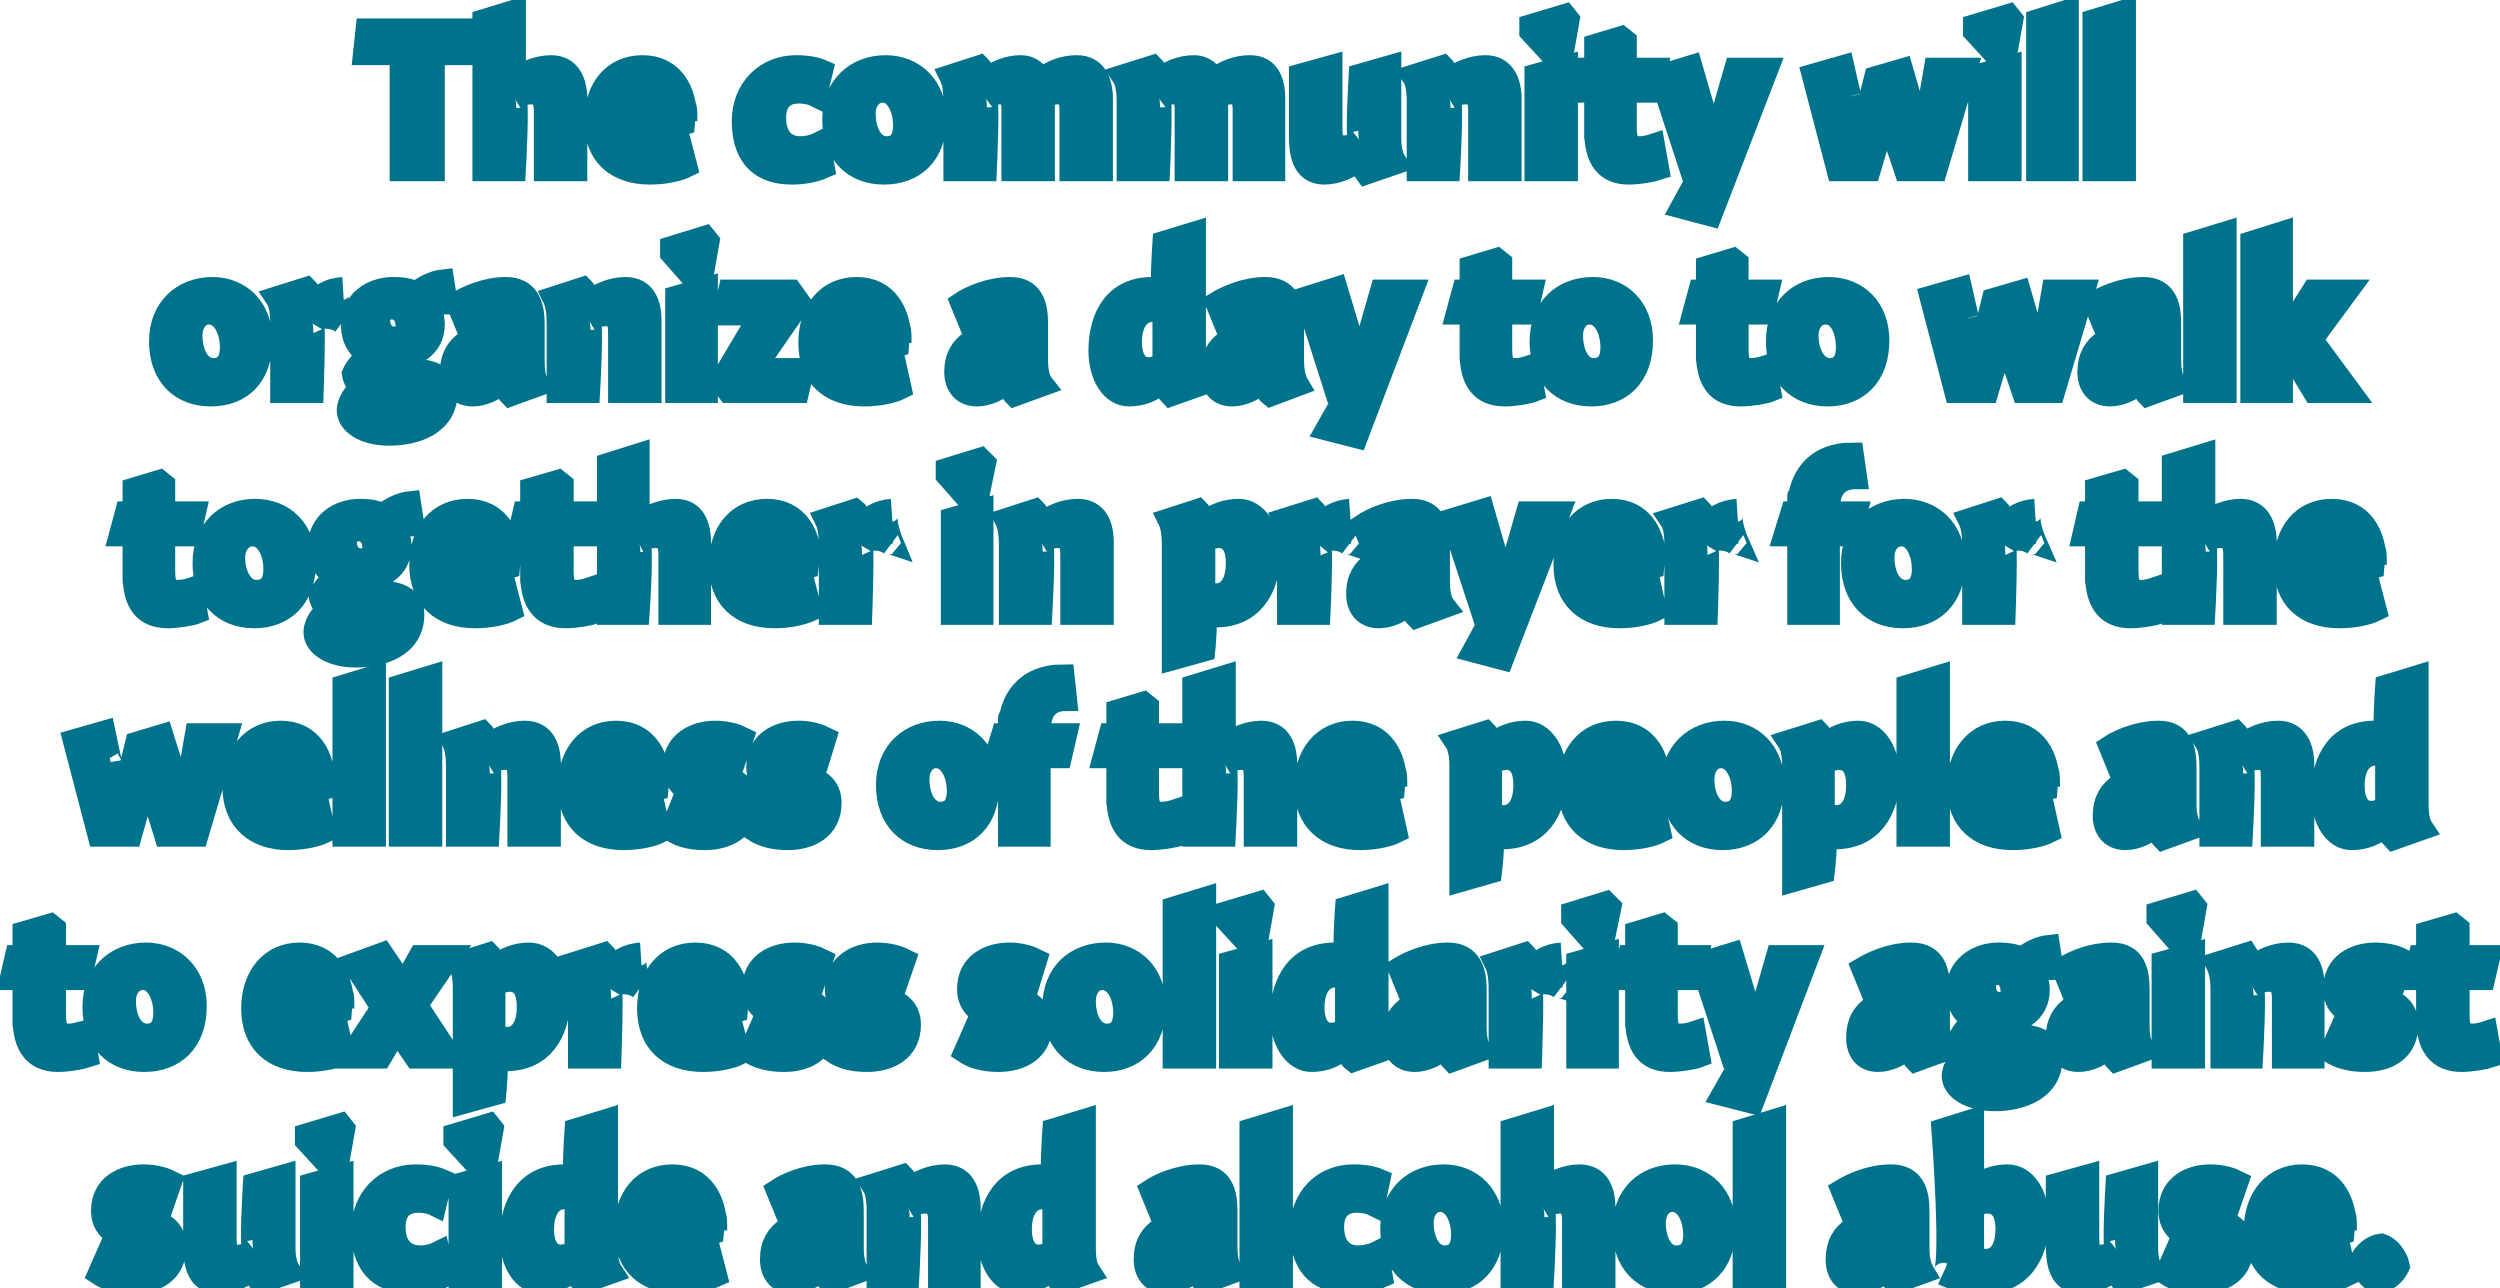
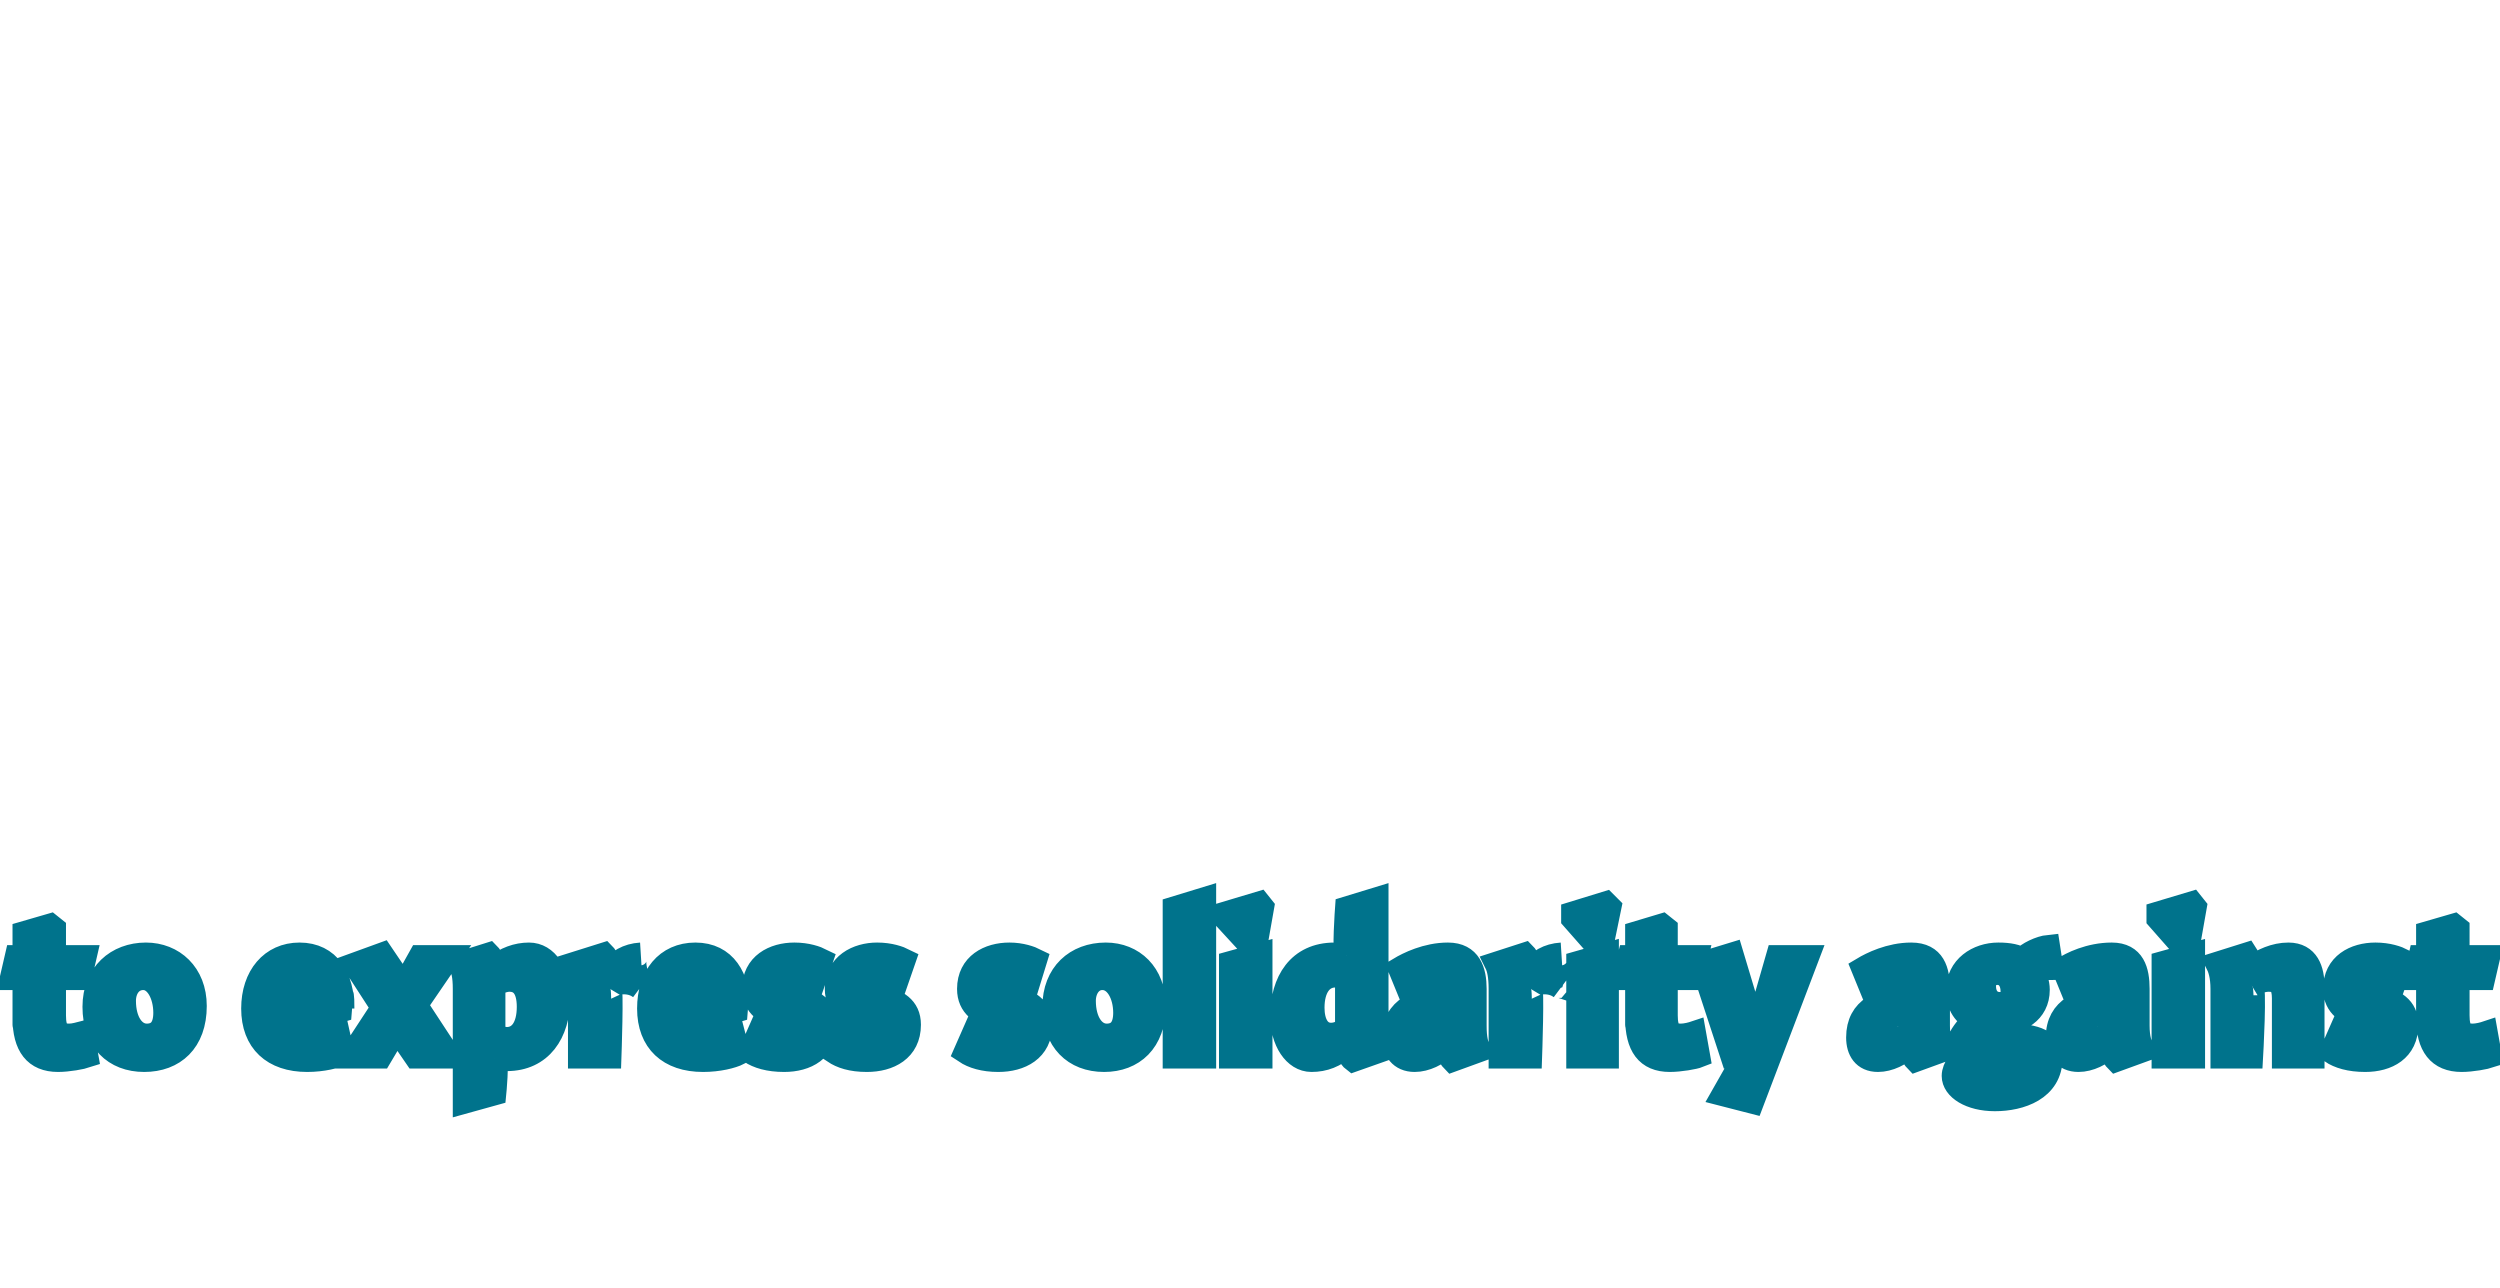
<svg xmlns="http://www.w3.org/2000/svg" version="1.1" style="left: 1.14% !important; width: 97.68% !important;top: -0.26% !important; height75.72% !important;" width="293px" height="151px" viewBox="0 0 293 151">
  <desc>The community will organize a day to to walk together in prayer for the wellness of the people and to express solidar...</desc>
  <defs />
  <g id="Group6894">
-     <path d="M 19.1 141.1 C 18.6 140.8 17.5 140.2 16.4 140.2 C 15.7 140.2 15.3 140.6 15.3 141.2 C 15.3 141.9 15.6 142.2 17.1 142.7 C 19.0 143.3 20.5 144.0 20.5 146.1 C 20.5 149.1 18.2 150.3 15.6 150.3 C 13.8 150.3 12.5 149.9 11.6 149.3 C 11.6 149.3 12.7 146.8 12.7 146.8 C 13.5 147.4 14.7 147.9 15.9 147.9 C 16.6 147.9 17.2 147.5 17.2 146.8 C 17.2 146.2 16.7 145.8 15.2 145.4 C 13.6 144.8 12.0 144.0 12.0 141.9 C 12.0 139.0 14.4 137.8 16.8 137.8 C 18.3 137.8 19.4 138.2 20.0 138.5 C 20.0 138.5 19.1 141.1 19.1 141.1 Z M 33.3 146.2 C 33.3 147.7 33.6 148.5 34.0 149.1 C 34.0 149.1 30.5 150.3 30.5 150.3 C 30.2 149.9 29.9 149.3 29.8 148.8 C 29.8 148.8 29.7 148.7 29.7 148.7 C 28.6 149.6 27.1 150.3 25.6 150.3 C 23.0 150.3 22.8 147.7 22.8 145.9 C 22.8 147.7 22.8 138.8 22.8 138.8 L 26.4 137.8 C 26.4 137.8 26.4 146.5 26.4 145.1 C 26.4 146.5 26.6 147.2 27.9 147.2 C 28.6 147.2 29.3 146.9 29.8 146.5 C 29.3 146.9 29.8 138.8 29.8 138.8 L 33.3 137.8 C 33.3 137.8 33.3 147.7 33.3 146.2 Z M 36.5 149.9 L 36.5 138.8 L 40.1 137.8 L 40.1 149.9 L 36.5 149.9 Z M 40.3 132.3 L 39.7 135.7 L 38.2 136.2 L 35.9 133.7 L 35.9 133.0 L 39.9 131.8 L 40.3 132.3 Z M 51.0 141.2 C 50.6 141.0 49.9 140.8 49.0 140.8 C 47.5 140.8 46.2 141.6 46.2 143.8 C 46.2 146.0 47.3 147.3 49.3 147.3 C 50.0 147.3 50.8 147.1 51.4 146.8 C 51.4 146.8 52.0 149.6 52.0 149.6 C 51.1 150.0 49.7 150.3 48.3 150.3 C 44.1 150.3 42.5 147.8 42.5 144.2 C 42.5 140.4 45.2 137.8 48.7 137.8 C 50.0 137.8 51.0 138.0 51.7 138.3 C 51.7 138.3 51.0 141.2 51.0 141.2 Z M 53.9 149.9 L 53.9 138.8 L 57.5 137.8 L 57.5 149.9 L 53.9 149.9 Z M 57.7 132.3 L 57.1 135.7 L 55.6 136.2 L 53.3 133.7 L 53.3 133.0 L 57.3 131.8 L 57.7 132.3 Z M 71.1 146.2 C 71.1 147.7 71.3 148.5 71.7 149.1 C 71.7 149.1 68.3 150.3 68.3 150.3 C 67.9 150.0 67.6 149.3 67.5 148.8 C 67.5 148.8 67.4 148.7 67.4 148.7 C 66.2 149.8 64.9 150.3 63.4 150.3 C 61.4 150.3 59.9 148.0 59.9 145.1 C 59.9 141.0 61.9 137.8 66.1 137.8 C 66.6 137.8 67.1 137.9 67.5 138.0 C 67.1 137.9 67.5 132.4 67.5 132.4 L 71.1 131.3 C 71.1 131.3 71.1 147.7 71.1 146.2 Z M 66.1 140.4 C 64.6 140.4 63.6 141.8 63.6 144.1 C 63.6 145.9 64.3 147.2 65.7 147.2 C 66.4 147.2 67.0 146.9 67.5 146.5 C 67.5 146.5 67.5 140.8 67.5 140.8 C 67.2 140.6 66.7 140.4 66.1 140.4 Z M 80.3 147.5 C 81.3 147.5 82.6 147.2 83.2 146.8 C 83.2 146.8 83.9 149.5 83.9 149.5 C 83.0 149.9 81.5 150.3 79.7 150.3 C 75.7 150.3 73.3 148.1 73.3 144.2 C 73.3 140.4 75.4 137.8 78.8 137.8 C 82.3 137.8 83.9 140.6 83.9 144.2 C 83.9 140.6 83.5 144.5 83.5 144.5 C 83.5 144.5 77.0 146.5 76.8 144.5 C 77.0 146.5 78.5 147.5 80.3 147.5 Z M 80.4 142.3 C 80.4 140.9 79.7 140.1 78.7 140.1 C 77.6 140.1 76.9 140.9 76.8 142.3 C 76.8 142.3 80.4 142.3 80.4 142.3 Z M 97.3 150.3 C 96.9 150.0 96.6 149.2 96.6 148.8 C 96.6 148.8 96.4 148.7 96.4 148.7 C 95.5 149.6 94.1 150.3 92.8 150.3 C 91.2 150.3 90.4 149.1 90.4 147.6 C 90.4 144.1 93.3 143.1 96.5 142.8 C 96.5 141.9 96.3 140.8 94.9 140.8 C 93.8 140.8 92.8 141.2 92.0 141.7 C 92.0 141.7 91.1 139.5 91.1 139.5 C 92.0 138.9 94.2 137.8 96.7 137.8 C 99.4 137.8 99.9 139.8 99.9 141.9 C 99.9 141.9 99.9 146.2 99.9 146.2 C 99.9 147.7 100.2 148.6 100.5 149.1 C 100.5 149.1 97.3 150.3 97.3 150.3 Z M 96.5 145.1 C 96.4 145.0 96.0 144.9 95.5 144.9 C 94.5 144.9 93.6 145.5 93.6 146.5 C 93.6 147.3 94.1 147.7 94.9 147.7 C 95.4 147.7 96.0 147.5 96.5 147.0 C 96.5 147.0 96.5 145.1 96.5 145.1 Z M 106.4 139.3 C 106.4 139.3 106.5 139.3 106.5 139.3 C 107.6 138.5 109.2 137.8 110.7 137.8 C 113.0 137.8 113.6 139.7 113.6 141.6 C 113.6 139.7 113.6 149.9 113.6 149.9 L 110.1 149.9 C 110.1 149.9 110.1 141.5 110.1 143.0 C 110.1 141.5 109.6 140.9 108.4 140.9 C 107.7 140.9 106.9 141.2 106.4 141.5 C 106.9 141.2 106.4 149.9 106.4 149.9 L 102.9 149.9 C 102.9 149.9 102.9 140.4 102.9 141.9 C 102.9 140.4 102.7 139.5 102.3 138.9 C 102.3 138.9 105.8 137.8 105.8 137.8 C 106.1 138.1 106.3 138.8 106.4 139.3 Z M 127.1 146.2 C 127.1 147.7 127.3 148.5 127.7 149.1 C 127.7 149.1 124.3 150.3 124.3 150.3 C 123.9 150.0 123.6 149.3 123.5 148.8 C 123.5 148.8 123.4 148.7 123.4 148.7 C 122.2 149.8 120.9 150.3 119.4 150.3 C 117.4 150.3 115.9 148.0 115.9 145.1 C 115.9 141.0 117.9 137.8 122.1 137.8 C 122.6 137.8 123.1 137.9 123.5 138.0 C 123.1 137.9 123.5 132.4 123.5 132.4 L 127.1 131.3 C 127.1 131.3 127.1 147.7 127.1 146.2 Z M 122.1 140.4 C 120.6 140.4 119.6 141.8 119.6 144.1 C 119.6 145.9 120.3 147.2 121.7 147.2 C 122.4 147.2 123.0 146.9 123.5 146.5 C 123.5 146.5 123.5 140.8 123.5 140.8 C 123.2 140.6 122.7 140.4 122.1 140.4 Z M 141.1 150.3 C 140.8 150.0 140.5 149.2 140.4 148.8 C 140.4 148.8 140.3 148.7 140.3 148.7 C 139.4 149.6 138.0 150.3 136.7 150.3 C 135.0 150.3 134.2 149.1 134.2 147.6 C 134.2 144.1 137.1 143.1 140.4 142.8 C 140.4 141.9 140.1 140.8 138.7 140.8 C 137.6 140.8 136.7 141.2 135.8 141.7 C 135.8 141.7 134.9 139.5 134.9 139.5 C 135.8 138.9 138.1 137.8 140.6 137.8 C 143.2 137.8 143.7 139.8 143.7 141.9 C 143.7 141.9 143.7 146.2 143.7 146.2 C 143.7 147.7 144.0 148.6 144.4 149.1 C 144.4 149.1 141.1 150.3 141.1 150.3 Z M 140.4 145.1 C 140.2 145.0 139.9 144.9 139.4 144.9 C 138.4 144.9 137.4 145.5 137.4 146.5 C 137.4 147.3 138.0 147.7 138.7 147.7 C 139.2 147.7 139.8 147.5 140.4 147.0 C 140.4 147.0 140.4 145.1 140.4 145.1 Z M 150.2 149.9 L 146.6 149.9 L 146.6 132.4 L 150.2 131.3 L 150.2 149.9 Z M 161.0 141.2 C 160.6 141.0 159.9 140.8 159.0 140.8 C 157.5 140.8 156.2 141.6 156.2 143.8 C 156.2 146.0 157.3 147.3 159.2 147.3 C 159.9 147.3 160.8 147.1 161.4 146.8 C 161.4 146.8 161.9 149.6 161.9 149.6 C 161.0 150.0 159.7 150.3 158.2 150.3 C 154.1 150.3 152.5 147.8 152.5 144.2 C 152.5 140.4 155.1 137.8 158.6 137.8 C 160.0 137.8 160.9 138.0 161.6 138.3 C 161.6 138.3 161.0 141.2 161.0 141.2 Z M 169.0 150.3 C 165.5 150.3 163.1 148.0 163.1 144.0 C 163.1 140.1 165.8 137.8 169.2 137.8 C 172.4 137.8 174.9 140.1 174.9 143.9 C 174.9 148.1 172.5 150.3 169.0 150.3 Z M 168.8 140.7 C 167.5 140.7 166.7 141.9 166.7 143.3 C 166.7 145.7 167.8 147.3 169.3 147.3 C 170.6 147.3 171.4 146.5 171.4 144.7 C 171.4 142.6 170.4 140.7 168.8 140.7 Z M 180.8 139.3 C 180.8 139.3 182.0 138.5 180.9 139.3 C 182.0 138.5 183.6 137.8 185.1 137.8 C 187.4 137.8 188.0 139.7 188.0 141.6 C 188.0 139.7 188.0 149.9 188.0 149.9 L 184.4 149.9 C 184.4 149.9 184.4 141.5 184.4 143.0 C 184.4 141.5 184.0 140.9 182.8 140.9 C 182.0 140.9 181.3 141.2 180.8 141.5 C 181.3 141.2 180.8 149.9 180.8 149.9 L 177.2 149.9 L 177.2 132.4 L 180.8 131.3 L 180.8 139.3 Z M 196.2 150.3 C 192.7 150.3 190.3 148.0 190.3 144.0 C 190.3 140.1 192.9 137.8 196.3 137.8 C 199.6 137.8 202.1 140.1 202.1 143.9 C 202.1 148.1 199.6 150.3 196.2 150.3 Z M 196.0 140.7 C 194.7 140.7 193.9 141.9 193.9 143.3 C 193.9 145.7 195.0 147.3 196.4 147.3 C 197.8 147.3 198.6 146.5 198.6 144.7 C 198.6 142.6 197.6 140.7 196.0 140.7 Z M 208.0 149.9 L 204.4 149.9 L 204.4 132.4 L 208.0 131.3 L 208.0 149.9 Z M 222.1 150.3 C 221.8 150.0 221.5 149.2 221.4 148.8 C 221.4 148.8 221.3 148.7 221.3 148.7 C 220.4 149.6 219.0 150.3 217.7 150.3 C 216.0 150.3 215.3 149.1 215.3 147.6 C 215.3 144.1 218.1 143.1 221.4 142.8 C 221.4 141.9 221.1 140.8 219.8 140.8 C 218.7 140.8 217.7 141.2 216.8 141.7 C 216.8 141.7 215.9 139.5 215.9 139.5 C 216.9 138.9 219.1 137.8 221.6 137.8 C 224.3 137.8 224.8 139.8 224.8 141.9 C 224.8 141.9 224.8 146.2 224.8 146.2 C 224.8 147.7 225.1 148.6 225.4 149.1 C 225.4 149.1 222.1 150.3 222.1 150.3 Z M 221.4 145.1 C 221.3 145.0 220.9 144.9 220.4 144.9 C 219.4 144.9 218.5 145.5 218.5 146.5 C 218.5 147.3 219.0 147.7 219.7 147.7 C 220.3 147.7 220.9 147.5 221.4 147.0 C 221.4 147.0 221.4 145.1 221.4 145.1 Z M 231.2 139.3 C 231.2 139.3 232.4 138.3 231.3 139.3 C 232.4 138.3 233.8 137.8 235.3 137.8 C 237.3 137.8 238.8 140.0 238.8 143.0 C 238.8 147.2 236.7 150.3 232.5 150.3 C 230.3 150.3 229.0 149.9 227.7 149.3 C 229.0 149.9 227.7 132.4 227.7 132.4 L 231.2 131.3 L 231.2 139.3 Z M 232.7 147.7 C 234.2 147.7 235.2 146.5 235.2 144.0 C 235.2 141.9 234.3 140.9 232.9 140.9 C 232.4 140.9 231.7 141.1 231.2 141.5 C 231.2 141.5 231.2 147.4 231.2 147.4 C 231.5 147.6 232.1 147.7 232.7 147.7 Z M 251.6 146.2 C 251.6 147.7 251.9 148.5 252.3 149.1 C 252.3 149.1 248.8 150.3 248.8 150.3 C 248.5 149.9 248.2 149.3 248.1 148.8 C 248.1 148.8 248.0 148.7 248.0 148.7 C 246.9 149.6 245.4 150.3 243.9 150.3 C 241.3 150.3 241.1 147.7 241.1 145.9 C 241.1 147.7 241.1 138.8 241.1 138.8 L 244.7 137.8 C 244.7 137.8 244.7 146.5 244.7 145.1 C 244.7 146.5 244.9 147.2 246.2 147.2 C 246.9 147.2 247.6 146.9 248.1 146.5 C 247.6 146.9 248.1 138.8 248.1 138.8 L 251.6 137.8 C 251.6 137.8 251.6 147.7 251.6 146.2 Z M 261.3 141.1 C 260.9 140.8 259.8 140.2 258.7 140.2 C 258.0 140.2 257.6 140.6 257.6 141.2 C 257.6 141.9 257.9 142.2 259.4 142.7 C 261.3 143.3 262.8 144.0 262.8 146.1 C 262.8 149.1 260.4 150.3 257.8 150.3 C 256.1 150.3 254.8 149.9 253.9 149.3 C 253.9 149.3 255.0 146.8 255.0 146.8 C 255.8 147.4 256.9 147.9 258.1 147.9 C 258.9 147.9 259.4 147.5 259.4 146.8 C 259.4 146.2 259.0 145.8 257.5 145.4 C 255.8 144.8 254.3 144.0 254.3 141.9 C 254.3 139.0 256.7 137.8 259.0 137.8 C 260.5 137.8 261.6 138.2 262.2 138.5 C 262.2 138.5 261.3 141.1 261.3 141.1 Z M 271.4 147.5 C 272.3 147.5 273.6 147.2 274.3 146.8 C 274.3 146.8 274.9 149.5 274.9 149.5 C 274.1 149.9 272.5 150.3 270.7 150.3 C 266.7 150.3 264.3 148.1 264.3 144.2 C 264.3 140.4 266.5 137.8 269.8 137.8 C 273.3 137.8 274.9 140.6 274.9 144.2 C 274.9 140.6 274.6 144.5 274.6 144.5 C 274.6 144.5 268.0 146.5 267.9 144.5 C 268.0 146.5 269.5 147.5 271.4 147.5 Z M 271.4 142.3 C 271.4 140.9 270.7 140.1 269.7 140.1 C 268.7 140.1 268.0 140.9 267.9 142.3 C 267.9 142.3 271.4 142.3 271.4 142.3 Z M 281.1 148.4 C 280.7 149.3 279.7 150.2 278.6 150.3 C 277.8 150.0 276.8 148.8 276.7 147.8 C 277.0 146.9 278.1 146.0 279.1 145.9 C 280.0 146.2 280.9 147.3 281.1 148.4 Z " style="stroke-width:2pt; stroke:#00738c;" fill="#00738c" />
    <path d="M 10.0 112.1 L 9.4 114.7 L 6.4 114.7 C 6.4 114.7 6.4 120.9 6.4 119.0 C 6.4 120.9 7.0 121.3 8.1 121.3 C 8.7 121.3 9.3 121.1 9.7 121.0 C 9.7 121.0 10.2 123.8 10.2 123.8 C 9.6 124.0 8.0 124.3 6.8 124.3 C 4.1 124.3 2.8 122.6 2.8 119.3 C 2.8 122.6 2.8 114.7 2.8 114.7 L 1.3 114.7 L 1.9 112.1 L 2.8 112.1 L 2.8 109.3 L 5.9 108.4 L 6.4 108.8 L 6.4 112.1 L 10.0 112.1 Z M 16.9 124.3 C 13.4 124.3 11.0 122.0 11.0 118.0 C 11.0 114.1 13.7 111.8 17.1 111.8 C 20.3 111.8 22.9 114.1 22.9 117.9 C 22.9 122.1 20.4 124.3 16.9 124.3 Z M 16.8 114.7 C 15.4 114.7 14.6 115.9 14.6 117.3 C 14.6 119.7 15.7 121.3 17.2 121.3 C 18.5 121.3 19.3 120.5 19.3 118.7 C 19.3 116.6 18.3 114.7 16.8 114.7 Z M 36.7 121.5 C 37.6 121.5 38.9 121.2 39.6 120.8 C 39.6 120.8 40.2 123.5 40.2 123.5 C 39.4 123.9 37.8 124.3 36.0 124.3 C 32.0 124.3 29.6 122.1 29.6 118.2 C 29.6 114.4 31.8 111.8 35.1 111.8 C 38.6 111.8 40.2 114.6 40.2 118.2 C 40.2 114.6 39.9 118.5 39.9 118.5 C 39.9 118.5 33.3 120.5 33.2 118.5 C 33.3 120.5 34.9 121.5 36.7 121.5 Z M 36.7 116.3 C 36.7 114.9 36.0 114.1 35.0 114.1 C 34.0 114.1 33.3 114.9 33.2 116.3 C 33.2 116.3 36.7 116.3 36.7 116.3 Z M 46.5 120.7 L 44.6 123.9 L 41.0 123.9 L 44.8 118.1 L 41.5 113.0 L 44.8 111.8 L 47.3 115.5 L 49.2 112.1 L 52.7 112.1 L 48.8 117.8 L 52.8 123.9 L 48.7 123.9 L 46.5 120.7 Z M 57.9 113.3 C 57.9 113.3 58.0 113.3 58.0 113.3 C 59.2 112.3 60.6 111.8 62.0 111.8 C 64.1 111.8 65.5 114.0 65.5 117.0 C 65.5 121.1 63.4 124.2 59.4 124.2 C 58.8 124.2 58.4 124.2 58.0 124.1 C 58.4 124.2 58.0 128.2 58.0 128.2 L 54.4 129.2 C 54.4 129.2 54.4 114.4 54.4 115.9 C 54.4 114.4 54.2 113.5 53.8 112.9 C 53.8 112.9 57.3 111.8 57.3 111.8 C 57.6 112.1 57.9 112.8 57.9 113.3 Z M 59.4 121.7 C 60.9 121.7 61.9 120.4 61.9 118.0 C 61.9 115.9 61.1 114.9 59.7 114.9 C 59.1 114.9 58.4 115.2 57.9 115.5 C 57.9 115.5 57.9 121.3 57.9 121.3 C 58.2 121.4 58.9 121.7 59.4 121.7 Z M 71.5 113.6 C 71.5 113.6 71.5 113.7 71.5 113.7 C 72.4 112.6 73.5 111.9 75.1 111.8 C 73.5 111.9 75.2 115.7 75.2 115.7 C 75.2 115.7 74.6 115.5 75.0 115.8 C 74.6 115.5 74.0 115.2 73.1 115.2 C 72.4 115.2 71.8 115.4 71.5 115.9 C 71.8 115.4 71.5 123.9 71.5 123.9 L 67.9 123.9 C 67.9 123.9 67.9 114.4 67.9 115.9 C 67.9 114.4 67.7 113.5 67.3 112.9 C 67.3 112.9 70.8 111.8 70.8 111.8 C 71.1 112.1 71.4 112.8 71.5 113.6 Z M 83.0 121.5 C 84.0 121.5 85.3 121.2 85.9 120.8 C 85.9 120.8 86.6 123.5 86.6 123.5 C 85.8 123.9 84.2 124.3 82.4 124.3 C 78.4 124.3 76.0 122.1 76.0 118.2 C 76.0 114.4 78.1 111.8 81.5 111.8 C 85.0 111.8 86.6 114.6 86.6 118.2 C 86.6 114.6 86.3 118.5 86.3 118.5 C 86.3 118.5 79.7 120.5 79.5 118.5 C 79.7 120.5 81.2 121.5 83.0 121.5 Z M 83.1 116.3 C 83.1 114.9 82.4 114.1 81.4 114.1 C 80.3 114.1 79.6 114.9 79.5 116.3 C 79.5 116.3 83.1 116.3 83.1 116.3 Z M 95.4 115.1 C 94.9 114.8 93.8 114.2 92.7 114.2 C 92.0 114.2 91.6 114.6 91.6 115.2 C 91.6 115.9 91.9 116.2 93.4 116.7 C 95.3 117.3 96.8 118.0 96.8 120.1 C 96.8 123.1 94.5 124.3 91.9 124.3 C 90.1 124.3 88.8 123.9 87.9 123.3 C 87.9 123.3 89.0 120.8 89.0 120.8 C 89.8 121.4 91.0 121.9 92.2 121.9 C 92.9 121.9 93.5 121.5 93.5 120.8 C 93.5 120.2 93.0 119.8 91.5 119.4 C 89.9 118.8 88.3 118.0 88.3 115.9 C 88.3 113.0 90.7 111.8 93.1 111.8 C 94.6 111.8 95.7 112.2 96.3 112.5 C 96.3 112.5 95.4 115.1 95.4 115.1 Z M 105.1 115.1 C 104.7 114.8 103.5 114.2 102.5 114.2 C 101.8 114.2 101.4 114.6 101.4 115.2 C 101.4 115.9 101.6 116.2 103.2 116.7 C 105.1 117.3 106.6 118.0 106.6 120.1 C 106.6 123.1 104.2 124.3 101.6 124.3 C 99.8 124.3 98.6 123.9 97.7 123.3 C 97.7 123.3 98.7 120.8 98.7 120.8 C 99.6 121.4 100.7 121.9 101.9 121.9 C 102.7 121.9 103.2 121.5 103.2 120.8 C 103.2 120.2 102.8 119.8 101.3 119.4 C 99.6 118.8 98.0 118.0 98.0 115.9 C 98.0 113.0 100.5 111.8 102.8 111.8 C 104.3 111.8 105.4 112.2 106.0 112.5 C 106.0 112.5 105.1 115.1 105.1 115.1 Z M 120.6 115.1 C 120.1 114.8 119.0 114.2 117.9 114.2 C 117.2 114.2 116.8 114.6 116.8 115.2 C 116.8 115.9 117.1 116.2 118.6 116.7 C 120.5 117.3 122.0 118.0 122.0 120.1 C 122.0 123.1 119.6 124.3 117.0 124.3 C 115.3 124.3 114.0 123.9 113.1 123.3 C 113.1 123.3 114.2 120.8 114.2 120.8 C 115.0 121.4 116.1 121.9 117.4 121.9 C 118.1 121.9 118.7 121.5 118.7 120.8 C 118.7 120.2 118.2 119.8 116.7 119.4 C 115.0 118.8 113.5 118.0 113.5 115.9 C 113.5 113.0 115.9 111.8 118.3 111.8 C 119.7 111.8 120.8 112.2 121.4 112.5 C 121.4 112.5 120.6 115.1 120.6 115.1 Z M 129.4 124.3 C 125.9 124.3 123.5 122.0 123.5 118.0 C 123.5 114.1 126.1 111.8 129.6 111.8 C 132.8 111.8 135.3 114.1 135.3 117.9 C 135.3 122.1 132.8 124.3 129.4 124.3 Z M 129.2 114.7 C 127.9 114.7 127.1 115.9 127.1 117.3 C 127.1 119.7 128.2 121.3 129.7 121.3 C 131.0 121.3 131.8 120.5 131.8 118.7 C 131.8 116.6 130.8 114.7 129.2 114.7 Z M 141.2 123.9 L 137.6 123.9 L 137.6 106.4 L 141.2 105.3 L 141.2 123.9 Z M 144.2 123.9 L 144.2 112.8 L 147.8 111.8 L 147.8 123.9 L 144.2 123.9 Z M 148.0 106.3 L 147.4 109.7 L 145.9 110.2 L 143.6 107.7 L 143.6 107.0 L 147.6 105.8 L 148.0 106.3 Z M 161.4 120.2 C 161.4 121.7 161.6 122.5 162.0 123.1 C 162.0 123.1 158.6 124.3 158.6 124.3 C 158.2 124.0 157.9 123.3 157.9 122.8 C 157.9 122.8 157.7 122.7 157.7 122.7 C 156.5 123.8 155.2 124.3 153.7 124.3 C 151.7 124.3 150.2 122.0 150.2 119.1 C 150.2 115.0 152.2 111.8 156.4 111.8 C 156.9 111.8 157.4 111.9 157.8 112.0 C 157.4 111.9 157.8 106.4 157.8 106.4 L 161.4 105.3 C 161.4 105.3 161.4 121.7 161.4 120.2 Z M 156.5 114.4 C 154.9 114.4 153.9 115.8 153.9 118.1 C 153.9 119.9 154.6 121.2 156.0 121.2 C 156.7 121.2 157.3 120.9 157.8 120.5 C 157.8 120.5 157.8 114.8 157.8 114.8 C 157.5 114.6 157.0 114.4 156.5 114.4 Z M 170.2 124.3 C 169.9 124.0 169.6 123.2 169.5 122.8 C 169.5 122.8 169.4 122.7 169.4 122.7 C 168.5 123.6 167.1 124.3 165.8 124.3 C 164.1 124.3 163.3 123.1 163.3 121.6 C 163.3 118.1 166.2 117.1 169.5 116.8 C 169.5 115.9 169.2 114.8 167.9 114.8 C 166.8 114.8 165.8 115.2 164.9 115.7 C 164.9 115.7 164.0 113.5 164.0 113.5 C 165.0 112.9 167.2 111.8 169.7 111.8 C 172.3 111.8 172.9 113.8 172.9 115.9 C 172.9 115.9 172.9 120.2 172.9 120.2 C 172.9 121.7 173.1 122.6 173.5 123.1 C 173.5 123.1 170.2 124.3 170.2 124.3 Z M 169.5 119.1 C 169.3 119.0 169.0 118.9 168.5 118.9 C 167.5 118.9 166.5 119.5 166.5 120.5 C 166.5 121.3 167.1 121.7 167.8 121.7 C 168.3 121.7 168.9 121.5 169.5 121.0 C 169.5 121.0 169.5 119.1 169.5 119.1 Z M 179.4 113.6 C 179.4 113.6 179.4 113.7 179.4 113.7 C 180.3 112.6 181.4 111.9 183.0 111.8 C 181.4 111.9 183.1 115.7 183.1 115.7 C 183.1 115.7 182.5 115.5 182.9 115.8 C 182.5 115.5 181.9 115.2 181.0 115.2 C 180.3 115.2 179.7 115.4 179.4 115.9 C 179.7 115.4 179.4 123.9 179.4 123.9 L 175.8 123.9 C 175.8 123.9 175.8 114.4 175.8 115.9 C 175.8 114.4 175.6 113.5 175.3 112.9 C 175.3 112.9 178.7 111.8 178.7 111.8 C 179.0 112.1 179.3 112.8 179.4 113.6 Z M 184.9 123.9 L 184.9 112.8 L 188.4 111.8 L 188.4 123.9 L 184.9 123.9 Z M 188.7 106.3 L 188.0 109.7 L 186.5 110.2 L 184.3 107.7 L 184.3 107.0 L 188.2 105.8 L 188.7 106.3 Z M 198.9 112.1 L 198.3 114.7 L 195.3 114.7 C 195.3 114.7 195.3 120.9 195.3 119.0 C 195.3 120.9 195.9 121.3 197.0 121.3 C 197.6 121.3 198.3 121.1 198.6 121.0 C 198.6 121.0 199.1 123.8 199.1 123.8 C 198.6 124.0 196.9 124.3 195.7 124.3 C 193.0 124.3 191.8 122.6 191.8 119.3 C 191.8 122.6 191.8 114.7 191.8 114.7 L 190.2 114.7 L 190.9 112.1 L 191.8 112.1 L 191.8 109.3 L 194.8 108.4 L 195.3 108.8 L 195.3 112.1 L 198.9 112.1 Z M 208.3 112.1 L 211.9 112.1 L 205.4 129.2 L 201.9 128.3 L 204.4 123.9 L 203.0 123.9 L 199.4 112.9 L 203.0 111.8 L 205.7 120.8 L 205.8 120.8 L 208.3 112.1 Z M 224.5 124.3 C 224.2 124.0 223.9 123.2 223.8 122.8 C 223.8 122.8 223.7 122.7 223.7 122.7 C 222.8 123.6 221.4 124.3 220.1 124.3 C 218.4 124.3 217.7 123.1 217.7 121.6 C 217.7 118.1 220.5 117.1 223.8 116.8 C 223.8 115.9 223.5 114.8 222.2 114.8 C 221.1 114.8 220.1 115.2 219.2 115.7 C 219.2 115.7 218.3 113.5 218.3 113.5 C 219.3 112.9 221.5 111.8 224.0 111.8 C 226.7 111.8 227.2 113.8 227.2 115.9 C 227.2 115.9 227.2 120.2 227.2 120.2 C 227.2 121.7 227.5 122.6 227.8 123.1 C 227.8 123.1 224.5 124.3 224.5 124.3 Z M 223.8 119.1 C 223.7 119.0 223.3 118.9 222.8 118.9 C 221.8 118.9 220.9 119.5 220.9 120.5 C 220.9 121.3 221.4 121.7 222.1 121.7 C 222.7 121.7 223.3 121.5 223.8 121.0 C 223.8 121.0 223.8 119.1 223.8 119.1 Z M 240.5 113.5 C 239.9 113.5 238.8 113.7 238.3 113.9 C 238.6 114.4 238.9 115.2 238.9 116.0 C 238.9 118.7 236.6 119.9 234.3 119.9 C 234.0 119.9 233.6 119.9 233.3 119.9 C 233.1 120.1 232.9 120.5 232.9 120.7 C 232.9 121.0 232.9 121.2 235.4 121.3 C 237.8 121.3 240.4 121.6 240.4 124.0 C 240.4 127.7 236.8 128.9 233.8 128.9 C 230.9 128.9 228.9 127.6 228.9 126.1 C 228.9 125.1 229.8 124.0 230.6 123.4 C 230.1 123.1 229.6 122.5 229.6 121.8 C 229.9 121.1 230.7 120.1 231.4 119.5 C 230.7 119.2 229.4 118.3 229.4 116.1 C 229.4 113.3 231.8 111.8 234.2 111.8 C 235.5 111.8 236.4 112.0 237.0 112.4 C 237.6 111.7 239.1 111.0 240.1 110.9 C 240.1 110.9 240.5 113.5 240.5 113.5 Z M 234.1 114.1 C 233.2 114.1 232.6 114.7 232.6 115.6 C 232.6 116.7 233.2 117.6 234.4 117.6 C 235.4 117.6 235.8 117.0 235.8 116.2 C 235.8 114.9 235.1 114.1 234.1 114.1 Z M 232.0 125.0 C 232.0 126.0 232.9 126.5 234.5 126.5 C 235.9 126.5 237.1 126.0 237.1 125.0 C 237.1 124.1 236.0 123.9 232.4 123.9 C 232.2 124.2 232.0 124.6 232.0 125.0 Z M 248.0 124.3 C 247.7 124.0 247.3 123.2 247.3 122.8 C 247.3 122.8 247.2 122.7 247.2 122.7 C 246.3 123.6 244.9 124.3 243.6 124.3 C 241.9 124.3 241.1 123.1 241.1 121.6 C 241.1 118.1 244.0 117.1 247.2 116.8 C 247.2 115.9 247.0 114.8 245.6 114.8 C 244.5 114.8 243.5 115.2 242.7 115.7 C 242.7 115.7 241.8 113.5 241.8 113.5 C 242.7 112.9 244.9 111.8 247.5 111.8 C 250.1 111.8 250.6 113.8 250.6 115.9 C 250.6 115.9 250.6 120.2 250.6 120.2 C 250.6 121.7 250.9 122.6 251.3 123.1 C 251.3 123.1 248.0 124.3 248.0 124.3 Z M 247.2 119.1 C 247.1 119.0 246.7 118.9 246.2 118.9 C 245.3 118.9 244.3 119.5 244.3 120.5 C 244.3 121.3 244.8 121.7 245.6 121.7 C 246.1 121.7 246.7 121.5 247.2 121.0 C 247.2 121.0 247.2 119.1 247.2 119.1 Z M 253.5 123.9 L 253.5 112.8 L 257.1 111.8 L 257.1 123.9 L 253.5 123.9 Z M 257.3 106.3 L 256.7 109.7 L 255.1 110.2 L 252.9 107.7 L 252.9 107.0 L 256.9 105.8 L 257.3 106.3 Z M 263.9 113.3 C 263.9 113.3 264.0 113.3 264.0 113.3 C 265.1 112.5 266.6 111.8 268.2 111.8 C 270.5 111.8 271.1 113.7 271.1 115.6 C 271.1 113.7 271.1 123.9 271.1 123.9 L 267.6 123.9 C 267.6 123.9 267.6 115.5 267.6 117.0 C 267.6 115.5 267.1 114.9 265.9 114.9 C 265.2 114.9 264.4 115.2 263.9 115.5 C 264.4 115.2 263.9 123.9 263.9 123.9 L 260.4 123.9 C 260.4 123.9 260.4 114.4 260.4 115.9 C 260.4 114.4 260.1 113.5 259.8 112.9 C 259.8 112.9 263.3 111.8 263.3 111.8 C 263.5 112.1 263.8 112.8 263.9 113.3 Z M 280.7 115.1 C 280.2 114.8 279.1 114.2 278.0 114.2 C 277.3 114.2 276.9 114.6 276.9 115.2 C 276.9 115.9 277.2 116.2 278.7 116.7 C 280.6 117.3 282.1 118.0 282.1 120.1 C 282.1 123.1 279.8 124.3 277.2 124.3 C 275.4 124.3 274.1 123.9 273.2 123.3 C 273.2 123.3 274.3 120.8 274.3 120.8 C 275.1 121.4 276.3 121.9 277.5 121.9 C 278.2 121.9 278.8 121.5 278.8 120.8 C 278.8 120.2 278.3 119.8 276.8 119.4 C 275.2 118.8 273.6 118.0 273.6 115.9 C 273.6 113.0 276.0 111.8 278.4 111.8 C 279.9 111.8 281.0 112.2 281.6 112.5 C 281.6 112.5 280.7 115.1 280.7 115.1 Z M 291.7 112.1 L 291.1 114.7 L 288.1 114.7 C 288.1 114.7 288.1 120.9 288.1 119.0 C 288.1 120.9 288.7 121.3 289.8 121.3 C 290.4 121.3 291.1 121.1 291.4 121.0 C 291.4 121.0 291.9 123.8 291.9 123.8 C 291.3 124.0 289.7 124.3 288.5 124.3 C 285.8 124.3 284.5 122.6 284.5 119.3 C 284.5 122.6 284.5 114.7 284.5 114.7 L 283.0 114.7 L 283.6 112.1 L 284.5 112.1 L 284.5 109.3 L 287.6 108.4 L 288.1 108.8 L 288.1 112.1 L 291.7 112.1 Z " style="stroke-width:2pt; stroke:#00738c;" fill="#00738c" />
-     <path d="M 15.3 97.9 L 11.6 97.9 L 8.7 86.8 L 12.2 85.8 C 12.2 85.8 13.2 90.6 13.0 89.3 C 13.2 90.6 13.7 92.9 14.0 94.7 C 13.7 92.9 14.1 94.7 14.1 94.7 L 16.0 87.1 L 19.0 86.2 C 19.0 86.2 20.4 90.7 20.0 89.3 C 20.4 90.7 21.0 92.9 21.4 94.7 C 21.0 92.9 21.5 94.7 21.5 94.7 L 23.0 86.1 L 26.6 86.1 L 23.1 97.9 L 19.4 97.9 C 19.4 97.9 18.2 94.0 18.6 95.3 C 18.2 94.0 17.8 92.3 17.5 90.8 C 17.8 92.3 17.3 90.8 17.3 90.8 L 15.3 97.9 Z M 34.5 95.5 C 35.5 95.5 36.7 95.2 37.4 94.8 C 37.4 94.8 38.0 97.5 38.0 97.5 C 37.2 97.9 35.6 98.3 33.8 98.3 C 29.9 98.3 27.4 96.1 27.4 92.2 C 27.4 88.4 29.6 85.8 32.9 85.8 C 36.4 85.8 38.0 88.6 38.0 92.2 C 38.0 88.6 37.7 92.5 37.7 92.5 C 37.7 92.5 31.2 94.5 31.0 92.5 C 31.2 94.5 32.7 95.5 34.5 95.5 Z M 34.5 90.3 C 34.5 88.9 33.8 88.1 32.9 88.1 C 31.8 88.1 31.1 88.9 31.0 90.3 C 31.0 90.3 34.5 90.3 34.5 90.3 Z M 43.9 97.9 L 40.3 97.9 L 40.3 80.4 L 43.9 79.3 L 43.9 97.9 Z M 50.5 97.9 L 46.9 97.9 L 46.9 80.4 L 50.5 79.3 L 50.5 97.9 Z M 57.2 87.3 C 57.2 87.3 57.3 87.3 57.3 87.3 C 58.4 86.5 59.9 85.8 61.5 85.8 C 63.8 85.8 64.4 87.7 64.4 89.6 C 64.4 87.7 64.4 97.9 64.4 97.9 L 60.8 97.9 C 60.8 97.9 60.8 89.5 60.8 91.0 C 60.8 89.5 60.4 88.9 59.2 88.9 C 58.4 88.9 57.7 89.2 57.2 89.5 C 57.7 89.2 57.2 97.9 57.2 97.9 L 53.6 97.9 C 53.6 97.9 53.6 88.4 53.6 89.9 C 53.6 88.4 53.4 87.5 53.1 86.9 C 53.1 86.9 56.5 85.8 56.5 85.8 C 56.8 86.1 57.1 86.8 57.2 87.3 Z M 73.8 95.5 C 74.7 95.5 76.0 95.2 76.7 94.8 C 76.7 94.8 77.3 97.5 77.3 97.5 C 76.5 97.9 74.9 98.3 73.1 98.3 C 69.1 98.3 66.7 96.1 66.7 92.2 C 66.7 88.4 68.9 85.8 72.2 85.8 C 75.7 85.8 77.3 88.6 77.3 92.2 C 77.3 88.6 77.0 92.5 77.0 92.5 C 77.0 92.5 70.4 94.5 70.3 92.5 C 70.4 94.5 72.0 95.5 73.8 95.5 Z M 73.8 90.3 C 73.8 88.9 73.1 88.1 72.1 88.1 C 71.1 88.1 70.4 88.9 70.3 90.3 C 70.3 90.3 73.8 90.3 73.8 90.3 Z M 86.1 89.1 C 85.7 88.8 84.5 88.2 83.5 88.2 C 82.8 88.2 82.3 88.6 82.3 89.2 C 82.3 89.9 82.6 90.2 84.1 90.7 C 86.1 91.3 87.6 92.0 87.6 94.1 C 87.6 97.1 85.2 98.3 82.6 98.3 C 80.8 98.3 79.6 97.9 78.7 97.3 C 78.7 97.3 79.7 94.8 79.7 94.8 C 80.6 95.4 81.7 95.9 82.9 95.9 C 83.6 95.9 84.2 95.5 84.2 94.8 C 84.2 94.2 83.8 93.8 82.3 93.4 C 80.6 92.8 79.0 92.0 79.0 89.9 C 79.0 87.0 81.5 85.8 83.8 85.8 C 85.3 85.8 86.4 86.2 87.0 86.5 C 87.0 86.5 86.1 89.1 86.1 89.1 Z M 95.9 89.1 C 95.4 88.8 94.3 88.2 93.2 88.2 C 92.5 88.2 92.1 88.6 92.1 89.2 C 92.1 89.9 92.4 90.2 93.9 90.7 C 95.8 91.3 97.3 92.0 97.3 94.1 C 97.3 97.1 94.9 98.3 92.3 98.3 C 90.6 98.3 89.3 97.9 88.4 97.3 C 88.4 97.3 89.5 94.8 89.5 94.8 C 90.3 95.4 91.4 95.9 92.7 95.9 C 93.4 95.9 94.0 95.5 94.0 94.8 C 94.0 94.2 93.5 93.8 92.0 93.4 C 90.3 92.8 88.8 92.0 88.8 89.9 C 88.8 87.0 91.2 85.8 93.6 85.8 C 95.0 85.8 96.1 86.2 96.7 86.5 C 96.7 86.5 95.9 89.1 95.9 89.1 Z M 109.9 98.3 C 106.4 98.3 104.0 96.0 104.0 92.0 C 104.0 88.1 106.7 85.8 110.1 85.8 C 113.3 85.8 115.8 88.1 115.8 91.9 C 115.8 96.1 113.4 98.3 109.9 98.3 Z M 109.7 88.7 C 108.4 88.7 107.6 89.9 107.6 91.3 C 107.6 93.7 108.7 95.3 110.2 95.3 C 111.5 95.3 112.3 94.5 112.3 92.7 C 112.3 90.6 111.3 88.7 109.7 88.7 Z M 118.3 86.1 C 118.3 86.1 118.3 82.1 118.3 85.6 C 118.3 82.1 120.2 79.2 124.6 79.2 C 124.6 79.2 124.9 82.0 124.9 82.0 C 122.8 82.0 121.8 83.4 121.8 85.7 C 121.8 83.4 121.8 86.1 121.8 86.1 L 124.9 86.1 L 124.3 88.7 L 121.8 88.7 L 121.8 97.9 L 118.3 97.9 L 118.3 88.7 L 116.7 88.7 L 117.5 86.1 L 118.3 86.1 Z M 138.1 86.1 L 137.5 88.7 L 134.5 88.7 C 134.5 88.7 134.5 94.9 134.5 93.0 C 134.5 94.9 135.1 95.3 136.2 95.3 C 136.8 95.3 137.5 95.1 137.8 95.0 C 137.8 95.0 138.3 97.8 138.3 97.8 C 137.8 98.0 136.1 98.3 134.9 98.3 C 132.2 98.3 131.0 96.6 131.0 93.3 C 131.0 96.6 131.0 88.7 131.0 88.7 L 129.4 88.7 L 130.1 86.1 L 131.0 86.1 L 131.0 83.3 L 134.0 82.4 L 134.5 82.8 L 134.5 86.1 L 138.1 86.1 Z M 143.5 87.3 C 143.5 87.3 144.7 86.5 143.6 87.3 C 144.7 86.5 146.3 85.8 147.8 85.8 C 150.1 85.8 150.7 87.7 150.7 89.6 C 150.7 87.7 150.7 97.9 150.7 97.9 L 147.1 97.9 C 147.1 97.9 147.1 89.5 147.1 91.0 C 147.1 89.5 146.7 88.9 145.5 88.9 C 144.7 88.9 144.0 89.2 143.5 89.5 C 144.0 89.2 143.5 97.9 143.5 97.9 L 139.9 97.9 L 139.9 80.4 L 143.5 79.3 L 143.5 87.3 Z M 160.1 95.5 C 161.0 95.5 162.3 95.2 163.0 94.8 C 163.0 94.8 163.6 97.5 163.6 97.5 C 162.8 97.9 161.2 98.3 159.4 98.3 C 155.5 98.3 153.0 96.1 153.0 92.2 C 153.0 88.4 155.2 85.8 158.5 85.8 C 162.0 85.8 163.6 88.6 163.6 92.2 C 163.6 88.6 163.3 92.5 163.3 92.5 C 163.3 92.5 156.7 94.5 156.6 92.5 C 156.7 94.5 158.3 95.5 160.1 95.5 Z M 160.1 90.3 C 160.1 88.9 159.4 88.1 158.5 88.1 C 157.4 88.1 156.7 88.9 156.6 90.3 C 156.6 90.3 160.1 90.3 160.1 90.3 Z M 174.7 87.3 C 174.7 87.3 174.8 87.3 174.8 87.3 C 176.0 86.3 177.4 85.8 178.8 85.8 C 180.8 85.8 182.3 88.0 182.3 91.0 C 182.3 95.1 180.2 98.2 176.1 98.2 C 175.6 98.2 175.2 98.2 174.7 98.1 C 175.2 98.2 174.7 102.2 174.7 102.2 L 171.2 103.2 C 171.2 103.2 171.2 88.4 171.2 89.9 C 171.2 88.4 171.0 87.5 170.6 86.9 C 170.6 86.9 174.1 85.8 174.1 85.8 C 174.4 86.1 174.7 86.8 174.7 87.3 Z M 176.2 95.7 C 177.7 95.7 178.7 94.4 178.7 92.0 C 178.7 89.9 177.9 88.9 176.5 88.9 C 175.9 88.9 175.2 89.2 174.7 89.5 C 174.7 89.5 174.7 95.3 174.7 95.3 C 175.0 95.4 175.7 95.7 176.2 95.7 Z M 190.9 95.5 C 191.9 95.5 193.2 95.2 193.9 94.8 C 193.9 94.8 194.5 97.5 194.5 97.5 C 193.7 97.9 192.1 98.3 190.3 98.3 C 186.3 98.3 183.9 96.1 183.9 92.2 C 183.9 88.4 186.0 85.8 189.4 85.8 C 192.9 85.8 194.5 88.6 194.5 92.2 C 194.5 88.6 194.2 92.5 194.2 92.5 C 194.2 92.5 187.6 94.5 187.4 92.5 C 187.6 94.5 189.1 95.5 190.9 95.5 Z M 191.0 90.3 C 191.0 88.9 190.3 88.1 189.3 88.1 C 188.2 88.1 187.5 88.9 187.4 90.3 C 187.4 90.3 191.0 90.3 191.0 90.3 Z M 201.9 98.3 C 198.4 98.3 196.0 96.0 196.0 92.0 C 196.0 88.1 198.7 85.8 202.1 85.8 C 205.3 85.8 207.8 88.1 207.8 91.9 C 207.8 96.1 205.3 98.3 201.9 98.3 Z M 201.7 88.7 C 200.4 88.7 199.6 89.9 199.6 91.3 C 199.6 93.7 200.7 95.3 202.2 95.3 C 203.5 95.3 204.3 94.5 204.3 92.7 C 204.3 90.6 203.3 88.7 201.7 88.7 Z M 213.7 87.3 C 213.7 87.3 213.8 87.3 213.8 87.3 C 215.0 86.3 216.4 85.8 217.8 85.8 C 219.8 85.8 221.3 88.0 221.3 91.0 C 221.3 95.1 219.2 98.2 215.1 98.2 C 214.6 98.2 214.2 98.2 213.7 98.1 C 214.2 98.2 213.7 102.2 213.7 102.2 L 210.2 103.2 C 210.2 103.2 210.2 88.4 210.2 89.9 C 210.2 88.4 210.0 87.5 209.6 86.9 C 209.6 86.9 213.1 85.8 213.1 85.8 C 213.4 86.1 213.7 86.8 213.7 87.3 Z M 215.2 95.7 C 216.7 95.7 217.7 94.4 217.7 92.0 C 217.7 89.9 216.9 88.9 215.5 88.9 C 214.9 88.9 214.2 89.2 213.7 89.5 C 213.7 89.5 213.7 95.3 213.7 95.3 C 214.0 95.4 214.7 95.7 215.2 95.7 Z M 227.2 97.9 L 223.6 97.9 L 223.6 80.4 L 227.2 79.3 L 227.2 97.9 Z M 236.6 95.5 C 237.5 95.5 238.8 95.2 239.5 94.8 C 239.5 94.8 240.1 97.5 240.1 97.5 C 239.3 97.9 237.7 98.3 235.9 98.3 C 231.9 98.3 229.5 96.1 229.5 92.2 C 229.5 88.4 231.7 85.8 235.0 85.8 C 238.5 85.8 240.1 88.6 240.1 92.2 C 240.1 88.6 239.8 92.5 239.8 92.5 C 239.8 92.5 233.2 94.5 233.1 92.5 C 233.2 94.5 234.7 95.5 236.6 95.5 Z M 236.6 90.3 C 236.6 88.9 235.9 88.1 234.9 88.1 C 233.9 88.1 233.2 88.9 233.1 90.3 C 233.1 90.3 236.6 90.3 236.6 90.3 Z M 253.5 98.3 C 253.2 98.0 252.8 97.2 252.8 96.8 C 252.8 96.8 252.7 96.7 252.7 96.7 C 251.8 97.6 250.4 98.3 249.1 98.3 C 247.4 98.3 246.6 97.1 246.6 95.6 C 246.6 92.1 249.5 91.1 252.7 90.8 C 252.7 89.9 252.5 88.8 251.1 88.8 C 250.0 88.8 249.1 89.2 248.2 89.7 C 248.2 89.7 247.3 87.5 247.3 87.5 C 248.2 86.9 250.5 85.8 253.0 85.8 C 255.6 85.8 256.1 87.8 256.1 89.9 C 256.1 89.9 256.1 94.2 256.1 94.2 C 256.1 95.7 256.4 96.6 256.8 97.1 C 256.8 97.1 253.5 98.3 253.5 98.3 Z M 252.7 93.1 C 252.6 93.0 252.3 92.9 251.8 92.9 C 250.8 92.9 249.8 93.5 249.8 94.5 C 249.8 95.3 250.3 95.7 251.1 95.7 C 251.6 95.7 252.2 95.5 252.7 95.0 C 252.7 95.0 252.7 93.1 252.7 93.1 Z M 262.6 87.3 C 262.6 87.3 262.7 87.3 262.7 87.3 C 263.9 86.5 265.4 85.8 267.0 85.8 C 269.2 85.8 269.9 87.7 269.9 89.6 C 269.9 87.7 269.9 97.9 269.9 97.9 L 266.3 97.9 C 266.3 97.9 266.3 89.5 266.3 91.0 C 266.3 89.5 265.9 88.9 264.7 88.9 C 263.9 88.9 263.2 89.2 262.7 89.5 C 263.2 89.2 262.7 97.9 262.7 97.9 L 259.1 97.9 C 259.1 97.9 259.1 88.4 259.1 89.9 C 259.1 88.4 258.9 87.5 258.5 86.9 C 258.5 86.9 262.0 85.8 262.0 85.8 C 262.3 86.1 262.6 86.8 262.6 87.3 Z M 283.3 94.2 C 283.3 95.7 283.5 96.5 283.9 97.1 C 283.9 97.1 280.5 98.3 280.5 98.3 C 280.2 98.0 279.8 97.3 279.8 96.8 C 279.8 96.8 279.7 96.7 279.7 96.7 C 278.4 97.8 277.1 98.3 275.6 98.3 C 273.6 98.3 272.2 96.0 272.2 93.1 C 272.2 89.0 274.1 85.8 278.3 85.8 C 278.8 85.8 279.3 85.9 279.7 86.0 C 279.3 85.9 279.7 80.4 279.7 80.4 L 283.3 79.3 C 283.3 79.3 283.3 95.7 283.3 94.2 Z M 278.4 88.4 C 276.8 88.4 275.8 89.8 275.8 92.1 C 275.8 93.9 276.5 95.2 277.9 95.2 C 278.6 95.2 279.2 94.9 279.7 94.5 C 279.7 94.5 279.7 88.8 279.7 88.8 C 279.5 88.6 279.0 88.4 278.4 88.4 Z " style="stroke-width:2pt; stroke:#00738c;" fill="#00738c" />
-     <path d="M 22.8 60.1 L 22.2 62.7 L 19.2 62.7 C 19.2 62.7 19.2 68.9 19.2 67.0 C 19.2 68.9 19.8 69.3 20.9 69.3 C 21.5 69.3 22.2 69.1 22.5 69.0 C 22.5 69.0 23.0 71.8 23.0 71.8 C 22.5 72.0 20.8 72.3 19.7 72.3 C 16.9 72.3 15.7 70.6 15.7 67.3 C 15.7 70.6 15.7 62.7 15.7 62.7 L 14.1 62.7 L 14.8 60.1 L 15.7 60.1 L 15.7 57.3 L 18.7 56.4 L 19.2 56.8 L 19.2 60.1 L 22.8 60.1 Z M 29.8 72.3 C 26.3 72.3 23.9 70.0 23.9 66.0 C 23.9 62.1 26.5 59.8 29.9 59.8 C 33.2 59.8 35.7 62.1 35.7 65.9 C 35.7 70.1 33.2 72.3 29.8 72.3 Z M 29.6 62.7 C 28.3 62.7 27.4 63.9 27.4 65.3 C 27.4 67.7 28.6 69.3 30.0 69.3 C 31.4 69.3 32.2 68.5 32.2 66.7 C 32.2 64.6 31.2 62.7 29.6 62.7 Z M 48.4 61.5 C 47.8 61.5 46.7 61.7 46.2 61.9 C 46.6 62.4 46.9 63.2 46.9 64.0 C 46.9 66.7 44.6 67.9 42.2 67.9 C 41.9 67.9 41.5 67.9 41.2 67.9 C 41.0 68.1 40.8 68.5 40.8 68.7 C 40.8 69.0 40.8 69.2 43.3 69.3 C 45.8 69.3 48.4 69.6 48.4 72.0 C 48.4 75.7 44.8 76.9 41.7 76.9 C 38.8 76.9 36.9 75.6 36.9 74.1 C 36.9 73.1 37.7 72.0 38.5 71.4 C 38.0 71.1 37.6 70.5 37.5 69.8 C 37.8 69.1 38.7 68.1 39.3 67.5 C 38.7 67.2 37.4 66.3 37.4 64.1 C 37.4 61.3 39.7 59.8 42.2 59.8 C 43.5 59.8 44.3 60.0 44.9 60.4 C 45.5 59.7 47.0 59.0 48.0 58.9 C 48.0 58.9 48.4 61.5 48.4 61.5 Z M 42.0 62.1 C 41.2 62.1 40.5 62.7 40.5 63.6 C 40.5 64.7 41.2 65.6 42.3 65.6 C 43.3 65.6 43.8 65.0 43.8 64.2 C 43.8 62.9 43.0 62.1 42.0 62.1 Z M 40.0 73.0 C 40.0 74.0 40.8 74.5 42.4 74.5 C 43.8 74.5 45.1 74.0 45.1 73.0 C 45.1 72.1 44.0 71.9 40.4 71.9 C 40.2 72.2 40.0 72.6 40.0 73.0 Z M 56.3 69.5 C 57.3 69.5 58.6 69.2 59.2 68.8 C 59.2 68.8 59.9 71.5 59.9 71.5 C 59.1 71.9 57.5 72.3 55.7 72.3 C 51.7 72.3 49.3 70.1 49.3 66.2 C 49.3 62.4 51.4 59.8 54.8 59.8 C 58.3 59.8 59.9 62.6 59.9 66.2 C 59.9 62.6 59.6 66.5 59.6 66.5 C 59.6 66.5 53.0 68.5 52.8 66.5 C 53.0 68.5 54.5 69.5 56.3 69.5 Z M 56.4 64.3 C 56.4 62.9 55.7 62.1 54.7 62.1 C 53.6 62.1 52.9 62.9 52.8 64.3 C 52.8 64.3 56.4 64.3 56.4 64.3 Z M 69.5 60.1 L 68.9 62.7 L 65.9 62.7 C 65.9 62.7 65.9 68.9 65.9 67.0 C 65.9 68.9 66.5 69.3 67.6 69.3 C 68.2 69.3 68.8 69.1 69.1 69.0 C 69.1 69.0 69.7 71.8 69.7 71.8 C 69.1 72.0 67.5 72.3 66.3 72.3 C 63.6 72.3 62.3 70.6 62.3 67.3 C 62.3 70.6 62.3 62.7 62.3 62.7 L 60.8 62.7 L 61.4 60.1 L 62.3 60.1 L 62.3 57.3 L 65.4 56.4 L 65.9 56.8 L 65.9 60.1 L 69.5 60.1 Z M 74.8 61.3 C 74.8 61.3 76.0 60.5 74.9 61.3 C 76.0 60.5 77.6 59.8 79.2 59.8 C 81.4 59.8 82.0 61.7 82.0 63.6 C 82.0 61.7 82.0 71.9 82.0 71.9 L 78.5 71.9 C 78.5 71.9 78.5 63.5 78.5 65.0 C 78.5 63.5 78.0 62.9 76.8 62.9 C 76.1 62.9 75.4 63.2 74.8 63.5 C 75.4 63.2 74.8 71.9 74.8 71.9 L 71.3 71.9 L 71.3 54.4 L 74.8 53.3 L 74.8 61.3 Z M 91.4 69.5 C 92.4 69.5 93.7 69.2 94.3 68.8 C 94.3 68.8 95.0 71.5 95.0 71.5 C 94.1 71.9 92.6 72.3 90.8 72.3 C 86.8 72.3 84.4 70.1 84.4 66.2 C 84.4 62.4 86.5 59.8 89.9 59.8 C 93.4 59.8 95.0 62.6 95.0 66.2 C 95.0 62.6 94.6 66.5 94.6 66.5 C 94.6 66.5 88.1 68.5 87.9 66.5 C 88.1 68.5 89.6 69.5 91.4 69.5 Z M 91.5 64.3 C 91.5 62.9 90.8 62.1 89.8 62.1 C 88.7 62.1 88.0 62.9 87.9 64.3 C 87.9 64.3 91.5 64.3 91.5 64.3 Z M 100.9 61.6 C 100.9 61.6 100.9 61.7 100.9 61.7 C 101.8 60.6 103.0 59.9 104.5 59.8 C 103.0 59.9 104.6 63.7 104.6 63.7 C 104.6 63.7 104.0 63.5 104.4 63.8 C 104.0 63.5 103.4 63.2 102.5 63.2 C 101.8 63.2 101.2 63.4 100.9 63.9 C 101.2 63.4 100.9 71.9 100.9 71.9 L 97.3 71.9 C 97.3 71.9 97.3 62.4 97.3 63.9 C 97.3 62.4 97.1 61.5 96.8 60.9 C 96.8 60.9 100.2 59.8 100.2 59.8 C 100.6 60.1 100.8 60.8 100.9 61.6 Z M 111.6 71.9 L 111.6 60.8 L 115.1 59.8 L 115.1 71.9 L 111.6 71.9 Z M 115.4 54.3 L 114.7 57.7 L 113.2 58.2 L 111.0 55.7 L 111.0 55.0 L 114.9 53.8 L 115.4 54.3 Z M 122.0 61.3 C 122.0 61.3 122.1 61.3 122.1 61.3 C 123.2 60.5 124.7 59.8 126.3 59.8 C 128.6 59.8 129.2 61.7 129.2 63.6 C 129.2 61.7 129.2 71.9 129.2 71.9 L 125.6 71.9 C 125.6 71.9 125.6 63.5 125.6 65.0 C 125.6 63.5 125.2 62.9 124.0 62.9 C 123.2 62.9 122.5 63.2 122.0 63.5 C 122.5 63.2 122.0 71.9 122.0 71.9 L 118.4 71.9 C 118.4 71.9 118.4 62.4 118.4 63.9 C 118.4 62.4 118.2 61.5 117.9 60.9 C 117.9 60.9 121.3 59.8 121.3 59.8 C 121.6 60.1 121.9 60.8 122.0 61.3 Z M 141.0 61.3 C 141.0 61.3 141.1 61.3 141.1 61.3 C 142.3 60.3 143.7 59.8 145.2 59.8 C 147.2 59.8 148.7 62.0 148.7 65.0 C 148.7 69.1 146.6 72.2 142.5 72.2 C 142.0 72.2 141.5 72.2 141.1 72.1 C 141.5 72.2 141.1 76.2 141.1 76.2 L 137.5 77.2 C 137.5 77.2 137.5 62.4 137.5 63.9 C 137.5 62.4 137.3 61.5 137.0 60.9 C 137.0 60.9 140.4 59.8 140.4 59.8 C 140.7 60.1 141.0 60.8 141.0 61.3 Z M 142.5 69.7 C 144.0 69.7 145.0 68.4 145.0 66.0 C 145.0 63.9 144.2 62.9 142.8 62.9 C 142.2 62.9 141.5 63.2 141.1 63.5 C 141.1 63.5 141.1 69.3 141.1 69.3 C 141.3 69.4 142.0 69.7 142.5 69.7 Z M 154.6 61.6 C 154.6 61.6 154.6 61.7 154.6 61.7 C 155.5 60.6 156.7 59.9 158.2 59.8 C 156.7 59.9 158.3 63.7 158.3 63.7 C 158.3 63.7 157.7 63.5 158.1 63.8 C 157.7 63.5 157.1 63.2 156.2 63.2 C 155.5 63.2 155.0 63.4 154.6 63.9 C 155.0 63.4 154.6 71.9 154.6 71.9 L 151.0 71.9 C 151.0 71.9 151.0 62.4 151.0 63.9 C 151.0 62.4 150.8 61.5 150.5 60.9 C 150.5 60.9 154.0 59.8 154.0 59.8 C 154.3 60.1 154.5 60.8 154.6 61.6 Z M 166.0 72.3 C 165.7 72.0 165.3 71.2 165.3 70.8 C 165.3 70.8 165.2 70.7 165.2 70.7 C 164.3 71.6 162.9 72.3 161.6 72.3 C 159.9 72.3 159.1 71.1 159.1 69.6 C 159.1 66.1 162.0 65.1 165.2 64.8 C 165.2 63.9 165.0 62.8 163.6 62.8 C 162.5 62.8 161.5 63.2 160.7 63.7 C 160.7 63.7 159.8 61.5 159.8 61.5 C 160.7 60.9 163.0 59.8 165.5 59.8 C 168.1 59.8 168.6 61.8 168.6 63.9 C 168.6 63.9 168.6 68.2 168.6 68.2 C 168.6 69.7 168.9 70.6 169.3 71.1 C 169.3 71.1 166.0 72.3 166.0 72.3 Z M 165.2 67.1 C 165.1 67.0 164.8 66.9 164.2 66.9 C 163.3 66.9 162.3 67.5 162.3 68.5 C 162.3 69.3 162.8 69.7 163.6 69.7 C 164.1 69.7 164.7 69.5 165.2 69.0 C 165.2 69.0 165.2 67.1 165.2 67.1 Z M 179.0 60.1 L 182.7 60.1 L 176.1 77.2 L 172.7 76.3 L 175.1 71.9 L 173.8 71.9 L 170.2 60.9 L 173.8 59.8 L 176.4 68.8 L 176.5 68.8 L 179.0 60.1 Z M 190.5 69.5 C 191.5 69.5 192.7 69.2 193.4 68.8 C 193.4 68.8 194.0 71.5 194.0 71.5 C 193.2 71.9 191.6 72.3 189.8 72.3 C 185.9 72.3 183.4 70.1 183.4 66.2 C 183.4 62.4 185.6 59.8 188.9 59.8 C 192.4 59.8 194.0 62.6 194.0 66.2 C 194.0 62.6 193.7 66.5 193.7 66.5 C 193.7 66.5 187.2 68.5 187.0 66.5 C 187.2 68.5 188.7 69.5 190.5 69.5 Z M 190.5 64.3 C 190.5 62.9 189.8 62.1 188.9 62.1 C 187.8 62.1 187.1 62.9 187.0 64.3 C 187.0 64.3 190.5 64.3 190.5 64.3 Z M 199.9 61.6 C 199.9 61.6 200.0 61.7 200.0 61.7 C 200.8 60.6 202.0 59.9 203.6 59.8 C 202.0 59.9 203.7 63.7 203.7 63.7 C 203.7 63.7 203.1 63.5 203.5 63.8 C 203.1 63.5 202.5 63.2 201.6 63.2 C 200.8 63.2 200.3 63.4 200.0 63.9 C 200.3 63.4 200.0 71.9 200.0 71.9 L 196.4 71.9 C 196.4 71.9 196.4 62.4 196.4 63.9 C 196.4 62.4 196.2 61.5 195.8 60.9 C 195.8 60.9 199.3 59.8 199.3 59.8 C 199.6 60.1 199.9 60.8 199.9 61.6 Z M 210.8 60.1 C 210.8 60.1 210.8 56.1 210.8 59.6 C 210.8 56.1 212.7 53.2 217.1 53.2 C 217.1 53.2 217.5 56.0 217.5 56.0 C 215.3 56.0 214.3 57.4 214.3 59.7 C 214.3 57.4 214.3 60.1 214.3 60.1 L 217.5 60.1 L 216.8 62.7 L 214.3 62.7 L 214.3 71.9 L 210.8 71.9 L 210.8 62.7 L 209.2 62.7 L 210.0 60.1 L 210.8 60.1 Z M 223.0 72.3 C 219.5 72.3 217.1 70.0 217.1 66.0 C 217.1 62.1 219.8 59.8 223.2 59.8 C 226.4 59.8 229.0 62.1 229.0 65.9 C 229.0 70.1 226.5 72.3 223.0 72.3 Z M 222.9 62.7 C 221.5 62.7 220.7 63.9 220.7 65.3 C 220.7 67.7 221.8 69.3 223.3 69.3 C 224.6 69.3 225.4 68.5 225.4 66.7 C 225.4 64.6 224.4 62.7 222.9 62.7 Z M 234.9 61.6 C 234.9 61.6 234.9 61.7 234.9 61.7 C 235.8 60.6 236.9 59.9 238.5 59.8 C 236.9 59.9 238.6 63.7 238.6 63.7 C 238.6 63.7 238.0 63.5 238.4 63.8 C 238.0 63.5 237.4 63.2 236.5 63.2 C 235.8 63.2 235.2 63.4 234.9 63.9 C 235.2 63.4 234.9 71.9 234.9 71.9 L 231.3 71.9 C 231.3 71.9 231.3 62.4 231.3 63.9 C 231.3 62.4 231.1 61.5 230.8 60.9 C 230.8 60.9 234.2 59.8 234.2 59.8 C 234.5 60.1 234.8 60.8 234.9 61.6 Z M 252.9 60.1 L 252.3 62.7 L 249.3 62.7 C 249.3 62.7 249.3 68.9 249.3 67.0 C 249.3 68.9 249.9 69.3 251.0 69.3 C 251.6 69.3 252.2 69.1 252.5 69.0 C 252.5 69.0 253.1 71.8 253.1 71.8 C 252.5 72.0 250.9 72.3 249.7 72.3 C 247.0 72.3 245.7 70.6 245.7 67.3 C 245.7 70.6 245.7 62.7 245.7 62.7 L 244.2 62.7 L 244.8 60.1 L 245.7 60.1 L 245.7 57.3 L 248.8 56.4 L 249.3 56.8 L 249.3 60.1 L 252.9 60.1 Z M 258.3 61.3 C 258.3 61.3 259.5 60.5 258.3 61.3 C 259.5 60.5 261.0 59.8 262.6 59.8 C 264.8 59.8 265.5 61.7 265.5 63.6 C 265.5 61.7 265.5 71.9 265.5 71.9 L 261.9 71.9 C 261.9 71.9 261.9 63.5 261.9 65.0 C 261.9 63.5 261.4 62.9 260.2 62.9 C 259.5 62.9 258.8 63.2 258.3 63.5 C 258.8 63.2 258.3 71.9 258.3 71.9 L 254.7 71.9 L 254.7 54.4 L 258.3 53.3 L 258.3 61.3 Z M 274.8 69.5 C 275.8 69.5 277.1 69.2 277.7 68.8 C 277.7 68.8 278.4 71.5 278.4 71.5 C 277.6 71.9 276.0 72.3 274.2 72.3 C 270.2 72.3 267.8 70.1 267.8 66.2 C 267.8 62.4 269.9 59.8 273.3 59.8 C 276.8 59.8 278.4 62.6 278.4 66.2 C 278.4 62.6 278.1 66.5 278.1 66.5 C 278.1 66.5 271.5 68.5 271.3 66.5 C 271.5 68.5 273.0 69.5 274.8 69.5 Z M 274.9 64.3 C 274.9 62.9 274.2 62.1 273.2 62.1 C 272.1 62.1 271.4 62.9 271.3 64.3 C 271.3 64.3 274.9 64.3 274.9 64.3 Z " style="stroke-width:2pt; stroke:#00738c;" fill="#00738c" />
-     <path d="M 24.7 46.3 C 21.2 46.3 18.8 44.0 18.8 40.0 C 18.8 36.1 21.5 33.8 24.9 33.8 C 28.1 33.8 30.6 36.1 30.6 39.9 C 30.6 44.1 28.2 46.3 24.7 46.3 Z M 24.5 36.7 C 23.2 36.7 22.4 37.9 22.4 39.3 C 22.4 41.7 23.5 43.3 25.0 43.3 C 26.3 43.3 27.1 42.5 27.1 40.7 C 27.1 38.6 26.1 36.7 24.5 36.7 Z M 36.5 35.6 C 36.5 35.6 36.6 35.7 36.6 35.7 C 37.4 34.6 38.6 33.9 40.2 33.8 C 38.6 33.9 40.3 37.7 40.3 37.7 C 40.3 37.7 39.7 37.5 40.1 37.8 C 39.7 37.5 39.1 37.2 38.2 37.2 C 37.4 37.2 36.9 37.4 36.6 37.9 C 36.9 37.4 36.6 45.9 36.6 45.9 L 33.0 45.9 C 33.0 45.9 33.0 36.4 33.0 37.9 C 33.0 36.4 32.8 35.5 32.4 34.9 C 32.4 34.9 35.9 33.8 35.9 33.8 C 36.2 34.1 36.5 34.8 36.5 35.6 Z M 52.3 35.5 C 51.7 35.5 50.6 35.7 50.1 35.9 C 50.5 36.4 50.8 37.2 50.8 38.0 C 50.8 40.7 48.5 41.9 46.1 41.9 C 45.8 41.9 45.4 41.9 45.1 41.9 C 44.9 42.1 44.7 42.5 44.7 42.7 C 44.7 43.0 44.7 43.2 47.2 43.3 C 49.7 43.3 52.3 43.6 52.3 46.0 C 52.3 49.7 48.7 50.9 45.6 50.9 C 42.7 50.9 40.8 49.6 40.8 48.1 C 40.8 47.1 41.6 46.0 42.4 45.4 C 41.9 45.1 41.5 44.5 41.4 43.8 C 41.7 43.1 42.6 42.1 43.2 41.5 C 42.6 41.2 41.3 40.3 41.3 38.1 C 41.3 35.3 43.6 33.8 46.1 33.8 C 47.4 33.8 48.2 34.0 48.8 34.4 C 49.4 33.7 50.9 33.0 51.9 32.9 C 51.9 32.9 52.3 35.5 52.3 35.5 Z M 45.9 36.1 C 45.1 36.1 44.4 36.7 44.4 37.6 C 44.4 38.7 45.1 39.6 46.2 39.6 C 47.2 39.6 47.7 39.0 47.7 38.2 C 47.7 36.9 46.9 36.1 45.9 36.1 Z M 43.9 47.0 C 43.9 48.0 44.7 48.5 46.3 48.5 C 47.7 48.5 49.0 48.0 49.0 47.0 C 49.0 46.1 47.9 45.9 44.3 45.9 C 44.1 46.2 43.9 46.6 43.9 47.0 Z M 59.8 46.3 C 59.5 46.0 59.2 45.2 59.1 44.8 C 59.1 44.8 59.0 44.7 59.0 44.7 C 58.1 45.6 56.7 46.3 55.4 46.3 C 53.7 46.3 52.9 45.1 52.9 43.6 C 52.9 40.1 55.8 39.1 59.1 38.8 C 59.1 37.9 58.8 36.8 57.5 36.8 C 56.4 36.8 55.4 37.2 54.5 37.7 C 54.5 37.7 53.6 35.5 53.6 35.5 C 54.6 34.9 56.8 33.8 59.3 33.8 C 61.9 33.8 62.5 35.8 62.5 37.9 C 62.5 37.9 62.5 42.2 62.5 42.2 C 62.5 43.7 62.7 44.6 63.1 45.1 C 63.1 45.1 59.8 46.3 59.8 46.3 Z M 59.1 41.1 C 58.9 41.0 58.6 40.9 58.1 40.9 C 57.1 40.9 56.1 41.5 56.1 42.5 C 56.1 43.3 56.7 43.7 57.4 43.7 C 57.9 43.7 58.5 43.5 59.1 43.0 C 59.1 43.0 59.1 41.1 59.1 41.1 Z M 69.0 35.3 C 69.0 35.3 69.1 35.3 69.1 35.3 C 70.2 34.5 71.7 33.8 73.3 33.8 C 75.6 33.8 76.2 35.7 76.2 37.6 C 76.2 35.7 76.2 45.9 76.2 45.9 L 72.6 45.9 C 72.6 45.9 72.6 37.5 72.6 39.0 C 72.6 37.5 72.2 36.9 71.0 36.9 C 70.2 36.9 69.5 37.2 69.0 37.5 C 69.5 37.2 69.0 45.9 69.0 45.9 L 65.4 45.9 C 65.4 45.9 65.4 36.4 65.4 37.9 C 65.4 36.4 65.2 35.5 64.9 34.9 C 64.9 34.9 68.3 33.8 68.3 33.8 C 68.6 34.1 68.9 34.8 69.0 35.3 Z M 79.3 45.9 L 79.3 34.8 L 82.8 33.8 L 82.8 45.9 L 79.3 45.9 Z M 83.0 28.3 L 82.4 31.7 L 80.9 32.2 L 78.7 29.7 L 78.7 29.0 L 82.6 27.8 L 83.0 28.3 Z M 85.5 34.1 L 92.7 34.1 L 93.7 35.5 L 88.3 43.3 L 94.1 43.3 L 93.5 45.9 L 85.4 45.9 L 84.5 44.7 L 89.2 36.8 L 84.9 36.8 L 85.5 34.1 Z M 102.0 43.5 C 102.9 43.5 104.2 43.2 104.9 42.8 C 104.9 42.8 105.5 45.5 105.5 45.5 C 104.7 45.9 103.1 46.3 101.3 46.3 C 97.3 46.3 94.9 44.1 94.9 40.2 C 94.9 36.4 97.0 33.8 100.4 33.8 C 103.9 33.8 105.5 36.6 105.5 40.2 C 105.5 36.6 105.2 40.5 105.2 40.5 C 105.2 40.5 98.6 42.5 98.5 40.5 C 98.6 42.5 100.1 43.5 102.0 43.5 Z M 102.0 38.3 C 102.0 36.9 101.3 36.1 100.3 36.1 C 99.2 36.1 98.5 36.9 98.5 38.3 C 98.5 38.3 102.0 38.3 102.0 38.3 Z M 118.9 46.3 C 118.6 46.0 118.2 45.2 118.2 44.8 C 118.2 44.8 118.1 44.7 118.1 44.7 C 117.2 45.6 115.8 46.3 114.5 46.3 C 112.8 46.3 112.0 45.1 112.0 43.6 C 112.0 40.1 114.9 39.1 118.1 38.8 C 118.1 37.9 117.9 36.8 116.5 36.8 C 115.4 36.8 114.4 37.2 113.6 37.7 C 113.6 37.7 112.7 35.5 112.7 35.5 C 113.6 34.9 115.9 33.8 118.4 33.8 C 121.0 33.8 121.5 35.8 121.5 37.9 C 121.5 37.9 121.5 42.2 121.5 42.2 C 121.5 43.7 121.8 44.6 122.2 45.1 C 122.2 45.1 118.9 46.3 118.9 46.3 Z M 118.1 41.1 C 118.0 41.0 117.7 40.9 117.1 40.9 C 116.2 40.9 115.2 41.5 115.2 42.5 C 115.2 43.3 115.7 43.7 116.5 43.7 C 117.0 43.7 117.6 43.5 118.1 43.0 C 118.1 43.0 118.1 41.1 118.1 41.1 Z M 140.0 42.2 C 140.0 43.7 140.2 44.5 140.6 45.1 C 140.6 45.1 137.2 46.3 137.2 46.3 C 136.9 46.0 136.5 45.3 136.5 44.8 C 136.5 44.8 136.3 44.7 136.3 44.7 C 135.1 45.8 133.8 46.3 132.3 46.3 C 130.3 46.3 128.9 44.0 128.9 41.1 C 128.9 37.0 130.8 33.8 135.0 33.8 C 135.5 33.8 136.0 33.9 136.4 34.0 C 136.0 33.9 136.4 28.4 136.4 28.4 L 140.0 27.3 C 140.0 27.3 140.0 43.7 140.0 42.2 Z M 135.1 36.4 C 133.5 36.4 132.5 37.8 132.5 40.1 C 132.5 41.9 133.2 43.2 134.6 43.2 C 135.3 43.2 135.9 42.9 136.4 42.5 C 136.4 42.5 136.4 36.8 136.4 36.8 C 136.2 36.6 135.7 36.4 135.1 36.4 Z M 148.9 46.3 C 148.5 46.0 148.2 45.2 148.1 44.8 C 148.1 44.8 148.0 44.7 148.0 44.7 C 147.1 45.6 145.7 46.3 144.4 46.3 C 142.7 46.3 142.0 45.1 142.0 43.6 C 142.0 40.1 144.8 39.1 148.1 38.8 C 148.1 37.9 147.8 36.8 146.5 36.8 C 145.4 36.8 144.4 37.2 143.5 37.7 C 143.5 37.7 142.6 35.5 142.6 35.5 C 143.6 34.9 145.8 33.8 148.3 33.8 C 151.0 33.8 151.5 35.8 151.5 37.9 C 151.5 37.9 151.5 42.2 151.5 42.2 C 151.5 43.7 151.8 44.6 152.1 45.1 C 152.1 45.1 148.9 46.3 148.9 46.3 Z M 148.1 41.1 C 148.0 41.0 147.6 40.9 147.1 40.9 C 146.1 40.9 145.2 41.5 145.2 42.5 C 145.2 43.3 145.7 43.7 146.4 43.7 C 147.0 43.7 147.6 43.5 148.1 43.0 C 148.1 43.0 148.1 41.1 148.1 41.1 Z M 161.9 34.1 L 165.5 34.1 L 159.0 51.2 L 155.5 50.3 L 158.0 45.9 L 156.6 45.9 L 153.1 34.9 L 156.6 33.8 L 159.3 42.8 L 159.4 42.8 L 161.9 34.1 Z M 179.5 34.1 L 178.9 36.7 L 175.9 36.7 C 175.9 36.7 175.9 42.9 175.9 41.0 C 175.9 42.9 176.5 43.3 177.7 43.3 C 178.2 43.3 178.9 43.1 179.2 43.0 C 179.2 43.0 179.7 45.8 179.7 45.8 C 179.2 46.0 177.5 46.3 176.4 46.3 C 173.6 46.3 172.4 44.6 172.4 41.3 C 172.4 44.6 172.4 36.7 172.4 36.7 L 170.8 36.7 L 171.5 34.1 L 172.4 34.1 L 172.4 31.3 L 175.4 30.4 L 175.9 30.8 L 175.9 34.1 L 179.5 34.1 Z M 186.5 46.3 C 183.0 46.3 180.6 44.0 180.6 40.0 C 180.6 36.1 183.2 33.8 186.7 33.8 C 189.9 33.8 192.4 36.1 192.4 39.9 C 192.4 44.1 189.9 46.3 186.5 46.3 Z M 186.3 36.7 C 185.0 36.7 184.2 37.9 184.2 39.3 C 184.2 41.7 185.3 43.3 186.7 43.3 C 188.1 43.3 188.9 42.5 188.9 40.7 C 188.9 38.6 187.9 36.7 186.3 36.7 Z M 207.2 34.1 L 206.6 36.7 L 203.6 36.7 C 203.6 36.7 203.6 42.9 203.6 41.0 C 203.6 42.9 204.2 43.3 205.3 43.3 C 205.9 43.3 206.6 43.1 206.9 43.0 C 206.9 43.0 207.4 45.8 207.4 45.8 C 206.9 46.0 205.2 46.3 204.0 46.3 C 201.3 46.3 200.1 44.6 200.1 41.3 C 200.1 44.6 200.1 36.7 200.1 36.7 L 198.5 36.7 L 199.2 34.1 L 200.1 34.1 L 200.1 31.3 L 203.1 30.4 L 203.6 30.8 L 203.6 34.1 L 207.2 34.1 Z M 214.2 46.3 C 210.7 46.3 208.3 44.0 208.3 40.0 C 208.3 36.1 210.9 33.8 214.3 33.8 C 217.6 33.8 220.1 36.1 220.1 39.9 C 220.1 44.1 217.6 46.3 214.2 46.3 Z M 214.0 36.7 C 212.6 36.7 211.8 37.9 211.8 39.3 C 211.8 41.7 213.0 43.3 214.4 43.3 C 215.7 43.3 216.5 42.5 216.5 40.7 C 216.5 38.6 215.6 36.7 214.0 36.7 Z M 232.9 45.9 L 229.2 45.9 L 226.3 34.8 L 229.8 33.8 C 229.8 33.8 230.9 38.6 230.6 37.3 C 230.9 38.6 231.3 40.9 231.6 42.7 C 231.3 40.9 231.7 42.7 231.7 42.7 L 233.6 35.1 L 236.7 34.2 C 236.7 34.2 238.0 38.7 237.6 37.3 C 238.0 38.7 238.6 40.9 239.0 42.7 C 238.6 40.9 239.1 42.7 239.1 42.7 L 240.6 34.1 L 244.2 34.1 L 240.7 45.9 L 237.1 45.9 C 237.1 45.9 235.8 42.0 236.2 43.3 C 235.8 42.0 235.4 40.3 235.1 38.8 C 235.4 40.3 235.0 38.8 235.0 38.8 L 232.9 45.9 Z M 251.7 46.3 C 251.4 46.0 251.0 45.2 251.0 44.8 C 251.0 44.8 250.9 44.7 250.9 44.7 C 250.0 45.6 248.6 46.3 247.3 46.3 C 245.6 46.3 244.8 45.1 244.8 43.6 C 244.8 40.1 247.7 39.1 250.9 38.8 C 250.9 37.9 250.7 36.8 249.3 36.8 C 248.2 36.8 247.3 37.2 246.4 37.7 C 246.4 37.7 245.5 35.5 245.5 35.5 C 246.4 34.9 248.7 33.8 251.2 33.8 C 253.8 33.8 254.3 35.8 254.3 37.9 C 254.3 37.9 254.3 42.2 254.3 42.2 C 254.3 43.7 254.6 44.6 255.0 45.1 C 255.0 45.1 251.7 46.3 251.7 46.3 Z M 250.9 41.1 C 250.8 41.0 250.5 40.9 250.0 40.9 C 249.0 40.9 248.0 41.5 248.0 42.5 C 248.0 43.3 248.5 43.7 249.3 43.7 C 249.8 43.7 250.4 43.5 250.9 43.0 C 250.9 43.0 250.9 41.1 250.9 41.1 Z M 260.8 45.9 L 257.2 45.9 L 257.2 28.4 L 260.8 27.3 L 260.8 45.9 Z M 267.4 27.3 L 267.4 45.9 L 263.9 45.9 L 263.9 28.4 L 267.4 27.3 Z M 275.1 34.1 L 270.9 39.8 L 275.4 45.9 L 271.2 45.9 L 267.5 39.8 L 271.1 34.1 L 275.1 34.1 Z " style="stroke-width:2pt; stroke:#00738c;" fill="#00738c" />
-     <path d="M 50.8 19.9 L 47.0 19.9 L 47.0 6.3 L 42.7 6.3 L 43.0 3.5 L 55.1 3.5 L 54.8 6.3 L 50.8 6.3 L 50.8 19.9 Z M 60.3 9.3 C 60.3 9.3 61.5 8.5 60.3 9.3 C 61.5 8.5 63.0 7.8 64.6 7.8 C 66.8 7.8 67.5 9.7 67.5 11.6 C 67.5 9.7 67.5 19.9 67.5 19.9 L 63.9 19.9 C 63.9 19.9 63.9 11.5 63.9 13.0 C 63.9 11.5 63.4 10.9 62.2 10.9 C 61.5 10.9 60.8 11.2 60.3 11.5 C 60.8 11.2 60.3 19.9 60.3 19.9 L 56.7 19.9 L 56.7 2.4 L 60.3 1.3 L 60.3 9.3 Z M 76.8 17.5 C 77.8 17.5 79.1 17.2 79.7 16.8 C 79.7 16.8 80.4 19.5 80.4 19.5 C 79.6 19.9 78.0 20.3 76.2 20.3 C 72.2 20.3 69.8 18.1 69.8 14.2 C 69.8 10.4 71.9 7.8 75.3 7.8 C 78.8 7.8 80.4 10.6 80.4 14.2 C 80.4 10.6 80.1 14.5 80.1 14.5 C 80.1 14.5 73.5 16.5 73.3 14.5 C 73.5 16.5 75.0 17.5 76.8 17.5 Z M 76.9 12.3 C 76.9 10.9 76.2 10.1 75.2 10.1 C 74.1 10.1 73.4 10.9 73.3 12.3 C 73.3 12.3 76.9 12.3 76.9 12.3 Z M 95.6 11.2 C 95.2 11.0 94.5 10.8 93.6 10.8 C 92.1 10.8 90.8 11.6 90.8 13.8 C 90.8 16.0 91.9 17.3 93.8 17.3 C 94.6 17.3 95.4 17.1 96.0 16.8 C 96.0 16.8 96.5 19.6 96.5 19.6 C 95.6 20.0 94.3 20.3 92.8 20.3 C 88.7 20.3 87.1 17.8 87.1 14.2 C 87.1 10.4 89.8 7.8 93.3 7.8 C 94.6 7.8 95.6 8.0 96.3 8.3 C 96.3 8.3 95.6 11.2 95.6 11.2 Z M 103.6 20.3 C 100.1 20.3 97.7 18.0 97.7 14.0 C 97.7 10.1 100.4 7.8 103.8 7.8 C 107.0 7.8 109.6 10.1 109.6 13.9 C 109.6 18.1 107.1 20.3 103.6 20.3 Z M 103.5 10.7 C 102.1 10.7 101.3 11.9 101.3 13.3 C 101.3 15.7 102.4 17.3 103.9 17.3 C 105.2 17.3 106.0 16.5 106.0 14.7 C 106.0 12.6 105.0 10.7 103.5 10.7 Z M 115.5 9.3 C 115.5 9.3 115.6 9.3 115.6 9.3 C 116.7 8.4 118.2 7.8 119.6 7.8 C 120.9 7.8 121.6 8.6 121.9 9.3 C 121.9 9.3 122.0 9.3 122.0 9.3 C 123.2 8.4 124.6 7.8 126.2 7.8 C 128.4 7.8 129.1 9.6 129.1 11.6 C 129.1 9.6 129.1 19.9 129.1 19.9 L 125.5 19.9 C 125.5 19.9 125.5 11.6 125.5 12.8 C 125.5 11.6 125.1 10.9 124.0 10.9 C 123.3 10.9 122.7 11.2 122.2 11.5 C 122.3 11.7 122.3 12.7 122.3 12.9 C 122.3 12.7 122.3 19.9 122.3 19.9 L 118.7 19.9 C 118.7 19.9 118.7 11.7 118.7 12.8 C 118.7 11.7 118.4 10.9 117.2 10.9 C 116.6 10.9 115.9 11.2 115.5 11.5 C 115.9 11.2 115.5 19.9 115.5 19.9 L 111.9 19.9 C 111.9 19.9 111.9 10.4 111.9 11.9 C 111.9 10.4 111.7 9.5 111.4 8.9 C 111.4 8.9 114.8 7.8 114.8 7.8 C 115.1 8.1 115.4 8.8 115.5 9.3 Z M 135.7 9.3 C 135.7 9.3 135.8 9.3 135.8 9.3 C 137.0 8.4 138.5 7.8 139.9 7.8 C 141.2 7.8 141.9 8.6 142.2 9.3 C 142.2 9.3 142.3 9.3 142.3 9.3 C 143.5 8.4 144.9 7.8 146.5 7.8 C 148.7 7.8 149.3 9.6 149.3 11.6 C 149.3 9.6 149.3 19.9 149.3 19.9 L 145.8 19.9 C 145.8 19.9 145.8 11.6 145.8 12.8 C 145.8 11.6 145.4 10.9 144.3 10.9 C 143.6 10.9 143.0 11.2 142.5 11.5 C 142.6 11.7 142.6 12.7 142.6 12.9 C 142.6 12.7 142.6 19.9 142.6 19.9 L 139.0 19.9 C 139.0 19.9 139.0 11.7 139.0 12.8 C 139.0 11.7 138.7 10.9 137.5 10.9 C 136.9 10.9 136.2 11.2 135.8 11.5 C 136.2 11.2 135.8 19.9 135.8 19.9 L 132.2 19.9 C 132.2 19.9 132.2 10.4 132.2 11.9 C 132.2 10.4 132.0 9.5 131.6 8.9 C 131.6 8.9 135.1 7.8 135.1 7.8 C 135.4 8.1 135.7 8.8 135.7 9.3 Z M 162.9 16.2 C 162.9 17.7 163.2 18.5 163.6 19.1 C 163.6 19.1 160.1 20.3 160.1 20.3 C 159.8 19.9 159.5 19.3 159.4 18.8 C 159.4 18.8 159.3 18.7 159.3 18.7 C 158.2 19.6 156.7 20.3 155.2 20.3 C 152.6 20.3 152.4 17.7 152.4 15.9 C 152.4 17.7 152.4 8.8 152.4 8.8 L 156.0 7.8 C 156.0 7.8 156.0 16.5 156.0 15.1 C 156.0 16.5 156.3 17.2 157.5 17.2 C 158.2 17.2 158.9 16.9 159.4 16.5 C 158.9 16.9 159.4 8.8 159.4 8.8 L 162.9 7.8 C 162.9 7.8 162.9 17.7 162.9 16.2 Z M 169.7 9.3 C 169.7 9.3 169.8 9.3 169.8 9.3 C 171.0 8.5 172.5 7.8 174.1 7.8 C 176.3 7.8 177.0 9.7 177.0 11.6 C 177.0 9.7 177.0 19.9 177.0 19.9 L 173.4 19.9 C 173.4 19.9 173.4 11.5 173.4 13.0 C 173.4 11.5 173.0 10.9 171.8 10.9 C 171.0 10.9 170.3 11.2 169.8 11.5 C 170.3 11.2 169.8 19.9 169.8 19.9 L 166.2 19.9 C 166.2 19.9 166.2 10.4 166.2 11.9 C 166.2 10.4 166.0 9.5 165.6 8.9 C 165.6 8.9 169.1 7.8 169.1 7.8 C 169.4 8.1 169.7 8.8 169.7 9.3 Z M 180.0 19.9 L 180.0 8.8 L 183.6 7.8 L 183.6 19.9 L 180.0 19.9 Z M 183.8 2.3 L 183.2 5.7 L 181.7 6.2 L 179.4 3.7 L 179.4 3.0 L 183.4 1.8 L 183.8 2.3 Z M 194.1 8.1 L 193.5 10.7 L 190.5 10.7 C 190.5 10.7 190.5 16.9 190.5 15.0 C 190.5 16.9 191.1 17.3 192.2 17.3 C 192.8 17.3 193.5 17.1 193.8 17.0 C 193.8 17.0 194.3 19.8 194.3 19.8 C 193.7 20.0 192.1 20.3 190.9 20.3 C 188.2 20.3 187.0 18.6 187.0 15.3 C 187.0 18.6 187.0 10.7 187.0 10.7 L 185.4 10.7 L 186.0 8.1 L 187.0 8.1 L 187.0 5.3 L 190.0 4.4 L 190.5 4.8 L 190.5 8.1 L 194.1 8.1 Z M 203.4 8.1 L 207.1 8.1 L 200.5 25.2 L 197.1 24.3 L 199.5 19.9 L 198.2 19.9 L 194.6 8.9 L 198.2 7.8 L 200.8 16.8 L 200.9 16.8 L 203.4 8.1 Z M 219.1 19.9 L 215.4 19.9 L 212.5 8.8 L 216.0 7.8 C 216.0 7.8 217.1 12.6 216.8 11.3 C 217.1 12.6 217.5 14.9 217.8 16.7 C 217.5 14.9 217.9 16.7 217.9 16.7 L 219.8 9.1 L 222.9 8.2 C 222.9 8.2 224.2 12.7 223.8 11.3 C 224.2 12.7 224.8 14.9 225.2 16.7 C 224.8 14.9 225.3 16.7 225.3 16.7 L 226.8 8.1 L 230.4 8.1 L 226.9 19.9 L 223.3 19.9 C 223.3 19.9 222.0 16.0 222.4 17.3 C 222.0 16.0 221.6 14.3 221.3 12.8 C 221.6 14.3 221.2 12.8 221.2 12.8 L 219.1 19.9 Z M 232.0 19.9 L 232.0 8.8 L 235.6 7.8 L 235.6 19.9 L 232.0 19.9 Z M 235.8 2.3 L 235.2 5.7 L 233.7 6.2 L 231.4 3.7 L 231.4 3.0 L 235.4 1.8 L 235.8 2.3 Z M 242.3 19.9 L 238.8 19.9 L 238.8 2.4 L 242.3 1.3 L 242.3 19.9 Z M 249.0 19.9 L 245.4 19.9 L 245.4 2.4 L 249.0 1.3 L 249.0 19.9 Z " style="stroke-width:2pt; stroke:#00738c;" fill="#00738c" />
  </g>
</svg>